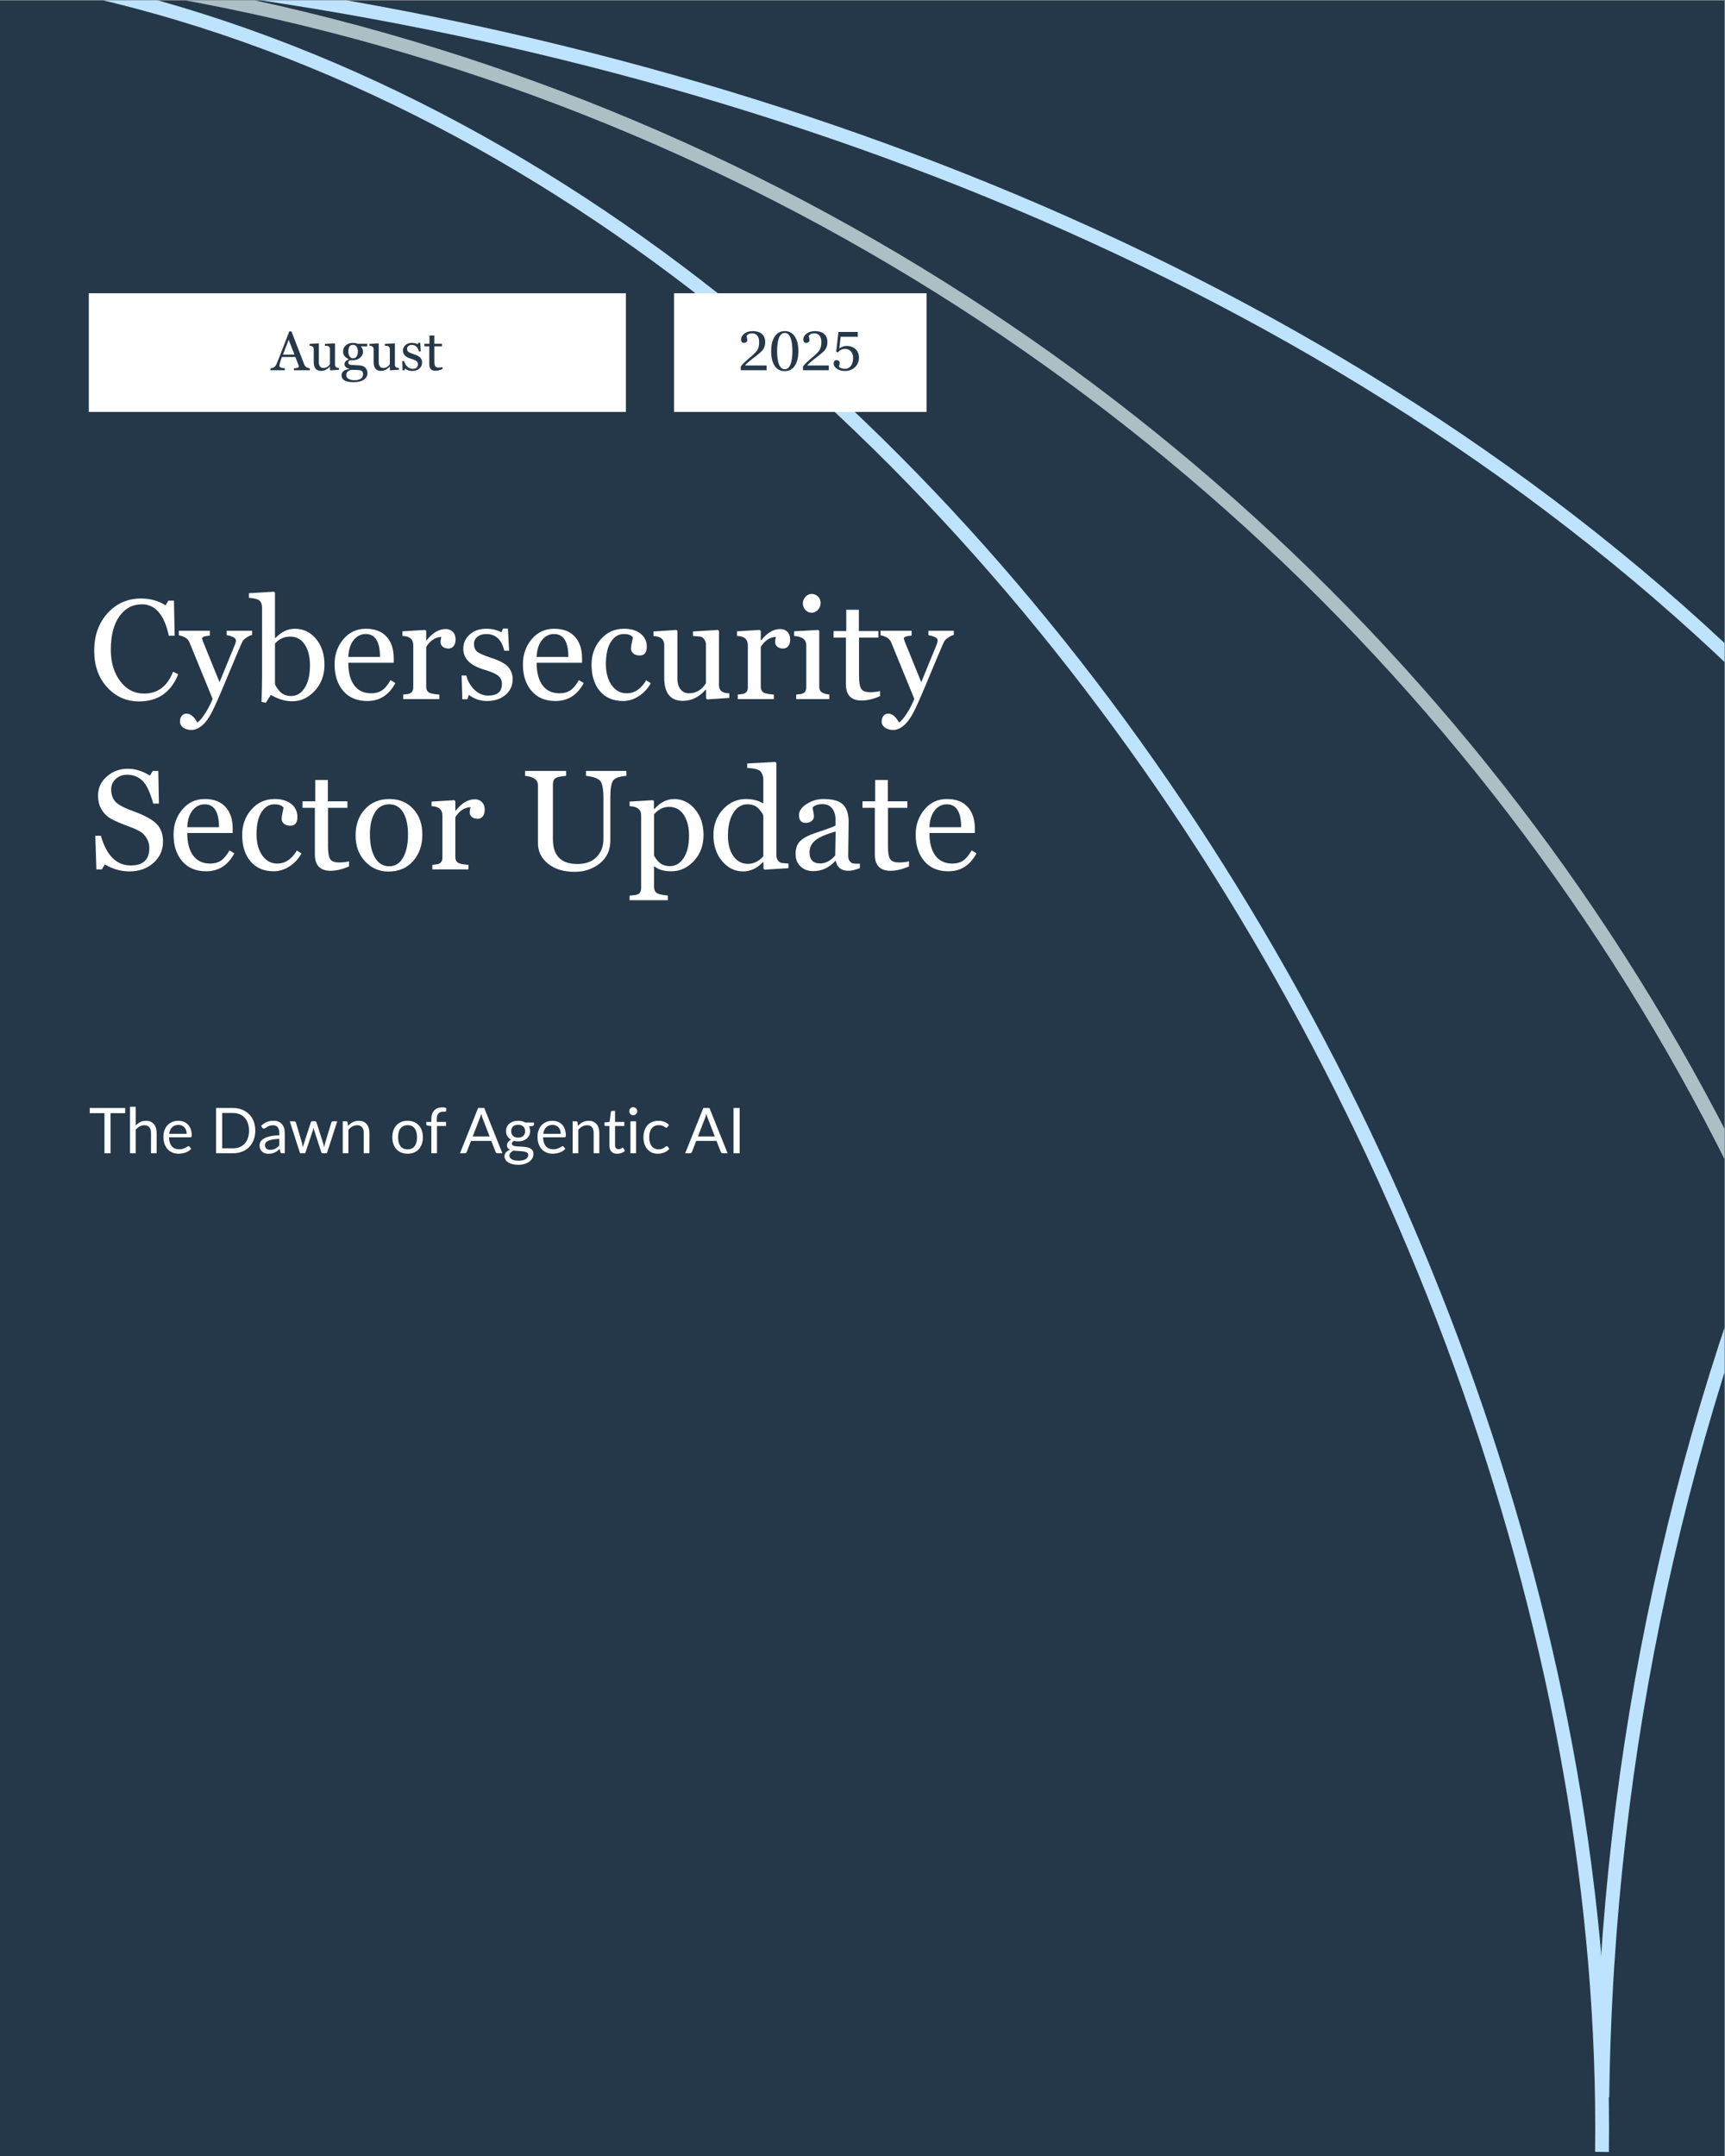
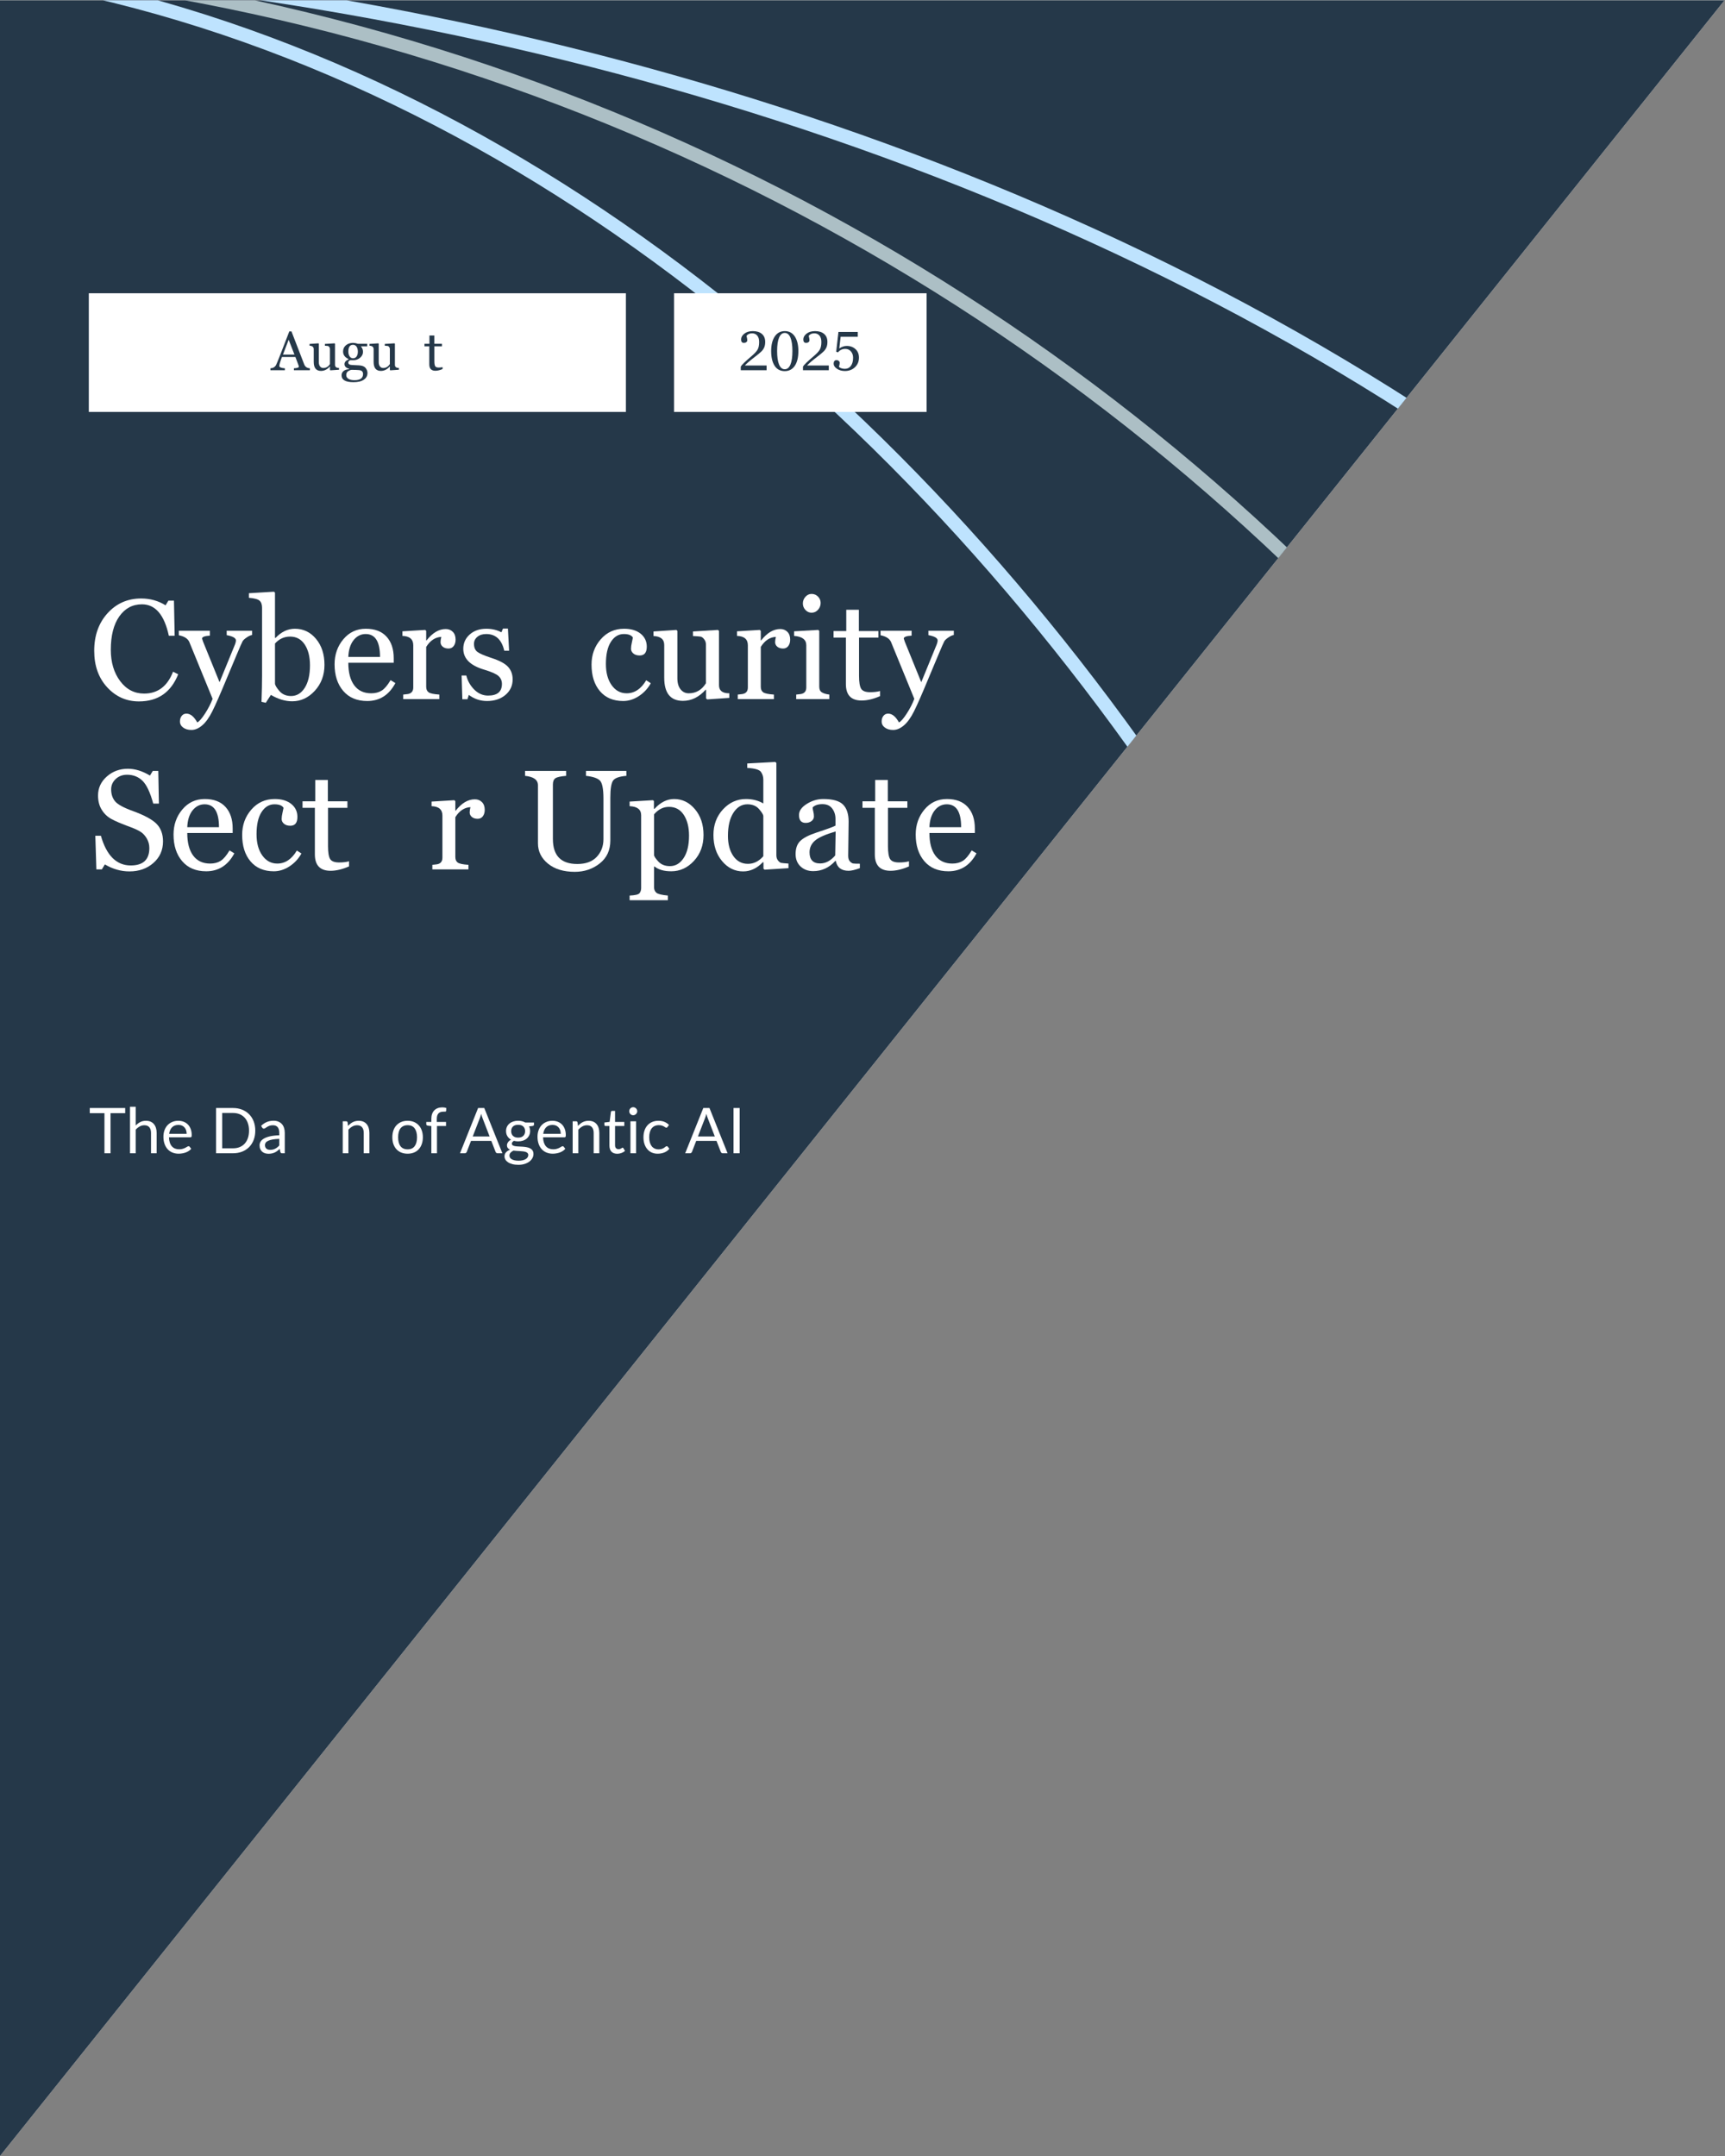
<svg xmlns="http://www.w3.org/2000/svg" width="1165" zoomAndPan="magnify" viewBox="0 0 873.75 1092" height="1456" preserveAspectRatio="xMidYMid meet" version="1.0">
  <rect x="0" y="0" width="873.75" height="1092" fill="#808080" stroke="none" />
  <defs>
    <g />
    <clipPath id="8e3fd0c384">
-       <path d="M 0 0.156 L 873.5 0.156 L 873.5 1091.844 L 0 1091.844 Z M 0 0.156 " clip-rule="nonzero" />
+       <path d="M 0 0.156 L 873.5 0.156 L 0 1091.844 Z M 0 0.156 " clip-rule="nonzero" />
    </clipPath>
    <clipPath id="f9c3ddb1ca">
-       <path d="M 712 0.156 L 873.5 0.156 L 873.5 1091.844 L 712 1091.844 Z M 712 0.156 " clip-rule="nonzero" />
-     </clipPath>
+       </clipPath>
    <clipPath id="f24dc7489a">
      <path d="M 341.406 148.504 L 469.367 148.504 L 469.367 208.598 L 341.406 208.598 Z M 341.406 148.504 " clip-rule="nonzero" />
    </clipPath>
    <clipPath id="ee9558fa56">
      <path d="M 0.406 0.504 L 128.367 0.504 L 128.367 60.598 L 0.406 60.598 Z M 0.406 0.504 " clip-rule="nonzero" />
    </clipPath>
    <clipPath id="2973b6c446">
      <rect x="0" width="129" y="0" height="61" />
    </clipPath>
    <clipPath id="a26df16723">
      <path d="M 44.988 148.504 L 317.082 148.504 L 317.082 208.598 L 44.988 208.598 Z M 44.988 148.504 " clip-rule="nonzero" />
    </clipPath>
    <clipPath id="b3ddbfcab9">
      <path d="M 0.988 0.504 L 273.082 0.504 L 273.082 60.598 L 0.988 60.598 Z M 0.988 0.504 " clip-rule="nonzero" />
    </clipPath>
    <clipPath id="45b73baf36">
      <rect x="0" width="274" y="0" height="61" />
    </clipPath>
  </defs>
  <g clip-path="url(#8e3fd0c384)">
    <path fill="#ffffff" d="M 0 0.156 L 873.5 0.156 L 873.5 1091.844 L 0 1091.844 Z M 0 0.156 " fill-opacity="1" fill-rule="nonzero" />
    <path fill="#253849" d="M 0 0.156 L 873.5 0.156 L 873.5 1091.844 L 0 1091.844 Z M 0 0.156 " fill-opacity="1" fill-rule="nonzero" />
    <path stroke-linecap="butt" transform="matrix(0.997, 0, 0, 0.997, -93.201, -206.987)" fill="none" stroke-linejoin="miter" d="M 0.045 185.954 C 559.455 192.936 1272.579 493.856 1272.579 1267.288 " stroke="#bee3fe" stroke-width="7" stroke-opacity="1" stroke-miterlimit="10" />
    <path stroke-linecap="butt" transform="matrix(0.997, 0, 0, 0.997, -93.201, -206.987)" fill="none" stroke-linejoin="miter" d="M 0.045 185.954 C 609.337 193.649 1097.02 693.745 1089.321 1302.951 " stroke="#acbfc5" stroke-width="7" stroke-opacity="1" stroke-miterlimit="10" />
    <path stroke-linecap="butt" transform="matrix(0.997, 0, 0, 0.997, -93.201, -206.987)" fill="none" stroke-linejoin="miter" d="M 0.045 185.954 C 508.837 192.376 913.79 791.924 907.367 1300.659 " stroke="#bee3fe" stroke-width="7" stroke-opacity="1" stroke-miterlimit="10" />
  </g>
  <g clip-path="url(#f9c3ddb1ca)">
    <path stroke-linecap="butt" transform="matrix(0.997, 0, 0, 0.997, -93.201, -206.987)" fill="none" stroke-linejoin="miter" d="M 907.547 1272.891 C 916.509 563.202 1499.171 -4.836 2208.949 4.124 " stroke="#bee3fe" stroke-width="7" stroke-opacity="1" stroke-miterlimit="10" />
  </g>
  <g fill="#ffffff" fill-opacity="1">
    <g transform="translate(44.987, 354.055)">
      <g>
        <path d="M 45.266 -12.578 C 41.609 -3.422 34.988 1.156 25.406 1.156 C 19.062 1.156 13.695 -1.223 9.312 -5.984 C 4.926 -10.754 2.734 -16.914 2.734 -24.469 C 2.734 -32.195 4.988 -38.547 9.5 -43.516 C 14.02 -48.484 19.688 -50.969 26.5 -50.969 C 31.07 -50.969 35.195 -49.816 38.875 -47.516 L 40.312 -49.875 L 43.125 -49.875 L 43.484 -32.094 L 40.531 -32.094 C 38.25 -42.707 33.711 -48.016 26.922 -48.016 C 22.141 -48.016 18.312 -45.973 15.438 -41.891 C 12.57 -37.816 11.141 -32.18 11.141 -24.984 C 11.141 -18.617 12.719 -13.332 15.875 -9.125 C 19.039 -4.914 23.086 -2.812 28.016 -2.812 C 34.922 -2.812 39.805 -6.504 42.672 -13.891 Z M 45.266 -12.578 " />
      </g>
    </g>
    <g transform="translate(91.204, 354.055)">
      <g>
        <path d="M 36.484 -32.484 C 35.691 -32.359 34.781 -31.941 33.75 -31.234 C 32.719 -30.535 32.035 -29.91 31.703 -29.359 C 31.379 -28.816 30.336 -26.445 28.578 -22.25 L 23.719 -10.656 C 20.414 -2.664 17.957 2.938 16.344 6.156 C 14.727 9.383 13.016 11.766 11.203 13.297 C 9.398 14.836 7.586 15.609 5.766 15.609 C 4.055 15.609 2.656 15.203 1.562 14.391 C 0.477 13.586 -0.062 12.562 -0.062 11.312 C -0.062 10.188 0.234 9.242 0.828 8.484 C 1.422 7.723 2.223 7.344 3.234 7.344 C 5.242 7.344 7.07 8.832 8.719 11.812 C 9.75 11.27 11.066 9.754 12.672 7.266 C 14.273 4.785 15.547 2.316 16.484 -0.141 L 4.672 -28.969 C 3.898 -30.676 2.133 -31.801 -0.625 -32.344 L -0.625 -34.625 L 15.109 -34.625 L 15.109 -32.156 C 12.461 -32 11.141 -31.5 11.141 -30.656 C 11.141 -30.602 11.195 -30.438 11.312 -30.156 L 11.672 -29.062 L 20 -8.578 L 27.062 -25.828 C 27.156 -26.109 27.285 -26.426 27.453 -26.781 C 28.016 -28.051 28.297 -29.035 28.297 -29.734 C 28.297 -30.93 26.738 -31.82 23.625 -32.406 L 23.625 -34.625 L 36.484 -34.625 Z M 36.484 -32.484 " />
      </g>
    </g>
    <g transform="translate(126.632, 354.055)">
      <g>
        <path d="M 10.578 -2.141 L 7.984 1.859 L 5.828 1.375 C 6.016 -3.758 6.109 -8.203 6.109 -11.953 L 6.109 -46.297 C 6.109 -47.91 5.688 -49.098 4.844 -49.859 C 4 -50.617 2.195 -51.102 -0.562 -51.312 L -0.562 -53.641 L 12.156 -54.406 L 12.656 -53.922 L 12.656 -31.031 L 12.906 -30.969 C 15.832 -34.082 19.109 -35.641 22.734 -35.641 C 27.023 -35.641 30.594 -33.93 33.438 -30.516 C 36.289 -27.109 37.719 -22.723 37.719 -17.359 C 37.719 -12.16 36.086 -7.785 32.828 -4.234 C 29.566 -0.68 25.75 1.094 21.375 1.094 C 17.852 1.094 14.254 0.016 10.578 -2.141 Z M 12.656 -28.156 L 12.656 -7.906 C 12.656 -7.133 13.383 -5.883 14.844 -4.156 C 16.312 -2.438 18.301 -1.578 20.812 -1.578 C 23.645 -1.578 25.945 -2.957 27.719 -5.719 C 29.488 -8.488 30.375 -12.289 30.375 -17.125 C 30.375 -21.477 29.488 -24.988 27.719 -27.656 C 25.945 -30.332 23.477 -31.672 20.312 -31.672 C 17.312 -31.672 14.758 -30.5 12.656 -28.156 Z M 12.656 -28.156 " />
      </g>
    </g>
    <g transform="translate(166.944, 354.055)">
      <g>
        <path d="M 33.328 -8.125 C 30.086 -2.07 25.336 0.953 19.078 0.953 C 13.879 0.953 9.82 -0.75 6.906 -4.156 C 3.988 -7.57 2.531 -12.066 2.531 -17.641 C 2.531 -22.566 4.008 -26.797 6.969 -30.328 C 9.938 -33.867 13.727 -35.641 18.344 -35.641 C 22.914 -35.641 26.414 -34.305 28.844 -31.641 C 31.27 -28.984 32.484 -25.348 32.484 -20.734 L 32.484 -18.422 L 9.484 -18.422 C 9.484 -13.492 10.484 -9.68 12.484 -6.984 C 14.492 -4.297 17.363 -2.953 21.094 -2.953 C 23.156 -2.953 24.914 -3.406 26.375 -4.312 C 27.844 -5.227 29.348 -7 30.891 -9.625 Z M 25.547 -21.375 C 25.547 -29.102 23.125 -32.969 18.281 -32.969 C 15.844 -32.969 13.801 -31.938 12.156 -29.875 C 10.52 -27.812 9.629 -24.977 9.484 -21.375 Z M 25.547 -21.375 " />
      </g>
    </g>
    <g transform="translate(201.704, 354.055)">
      <g>
        <path d="M 21.828 -31.531 C 18.734 -31.363 16.18 -29.664 14.172 -26.438 L 14.172 -6.25 C 14.172 -4.988 14.57 -4.062 15.375 -3.469 C 16.188 -2.883 18 -2.5 20.812 -2.312 L 20.812 0 L 2.531 0 L 2.531 -2.312 L 4.219 -2.5 C 6.488 -2.656 7.625 -3.789 7.625 -5.906 L 7.625 -27.281 C 7.625 -30.32 5.797 -31.898 2.141 -32.016 L 2.141 -34.344 L 13.672 -35.047 L 14.172 -34.547 L 14.172 -29.734 L 14.344 -29.734 C 17.363 -33.578 20.598 -35.5 24.047 -35.5 C 25.516 -35.5 26.719 -35.023 27.656 -34.078 C 28.594 -33.129 29.062 -31.82 29.062 -30.156 C 29.062 -28.82 28.738 -27.734 28.094 -26.891 C 27.457 -26.047 26.586 -25.625 25.484 -25.625 C 24.266 -25.625 23.285 -25.93 22.547 -26.547 C 21.805 -27.172 21.438 -27.941 21.438 -28.859 C 21.438 -29.555 21.566 -30.445 21.828 -31.531 Z M 21.828 -31.531 " />
      </g>
    </g>
    <g transform="translate(231.227, 354.055)">
      <g>
        <path d="M 6.25 -2.141 L 5.547 0.062 L 2.953 0.062 L 2.594 -11.953 L 4.953 -11.953 C 5.66 -9.18 7.02 -6.797 9.031 -4.797 C 11.051 -2.797 13.375 -1.797 16 -1.797 C 20.676 -1.797 23.016 -3.766 23.016 -7.703 C 23.016 -9.316 22.438 -10.648 21.281 -11.703 C 20.125 -12.754 17.727 -13.82 14.094 -14.906 C 6.988 -16.988 3.438 -20.516 3.438 -25.484 C 3.438 -28.391 4.52 -30.805 6.688 -32.734 C 8.863 -34.672 11.672 -35.641 15.109 -35.641 C 17.973 -35.641 20.516 -35.039 22.734 -33.844 L 23.547 -35.719 L 26.047 -35.719 L 26.641 -24.531 L 24.188 -24.531 C 22.895 -30.156 19.848 -32.969 15.047 -32.969 C 13.191 -32.969 11.695 -32.492 10.562 -31.547 C 9.426 -30.598 8.859 -29.422 8.859 -28.016 C 8.859 -26.211 9.398 -24.875 10.484 -24 C 11.578 -23.133 13.961 -22.094 17.641 -20.875 C 21.785 -19.539 24.617 -18.023 26.141 -16.328 C 27.672 -14.629 28.438 -12.523 28.438 -10.016 C 28.438 -6.805 27.219 -4.176 24.781 -2.125 C 22.344 -0.07 19.238 0.953 15.469 0.953 C 12.039 0.953 8.969 -0.078 6.25 -2.141 Z M 6.25 -2.141 " />
      </g>
    </g>
    <g transform="translate(262.331, 354.055)">
      <g>
+         </g>
+     </g>
+     <g transform="translate(297.091, 354.055)">
+       <g>
+         <path d="M 32.547 -8.047 C 31.066 -5.379 29.055 -3.211 26.516 -1.547 C 23.973 0.117 21.32 0.953 18.562 0.953 C 13.539 0.953 9.613 -0.711 6.781 -4.047 C 3.945 -7.391 2.531 -11.875 2.531 -17.5 C 2.531 -22.469 4.082 -26.734 7.188 -30.297 C 10.289 -33.859 14.234 -35.641 19.016 -35.641 C 22.555 -35.641 25.359 -34.801 27.422 -33.125 C 29.484 -31.445 30.516 -29.266 30.516 -26.578 C 30.516 -23.598 29.316 -22.109 26.922 -22.109 C 25.566 -22.109 24.492 -22.445 23.703 -23.125 C 22.922 -23.801 22.531 -24.586 22.531 -25.484 C 22.531 -26.422 22.672 -27.473 22.953 -28.641 C 23.234 -29.836 23.41 -30.68 23.484 -31.172 C 22.797 -32.367 21.258 -32.969 18.875 -32.969 C 16.227 -32.969 14.055 -31.66 12.359 -29.047 C 10.66 -26.43 9.812 -22.676 9.812 -17.781 C 9.812 -13.352 10.785 -9.773 12.734 -7.047 C 14.691 -4.316 17.219 -2.953 20.312 -2.953 C 24.32 -2.953 27.629 -5.156 30.234 -9.562 Z M 32.547 -8.047 " />
+       </g>
+     </g>
+     <g transform="translate(329.777, 354.055)">
+       <g>
+         <path d="M 28.438 0.141 L 27.875 -0.344 L 27.875 -4.75 L 27.625 -4.75 C 24.27 -1 20.441 0.875 16.141 0.875 C 9.828 0.875 6.672 -3.035 6.672 -10.859 L 6.672 -27.422 C 6.672 -30.297 4.859 -31.805 1.234 -31.953 L 1.234 -34.266 L 12.828 -35.047 L 13.328 -34.547 L 13.328 -10.516 C 13.328 -8.172 13.863 -6.32 14.938 -4.969 C 16.02 -3.625 17.398 -2.953 19.078 -2.953 C 22.766 -2.953 25.672 -4.648 27.797 -8.047 L 27.797 -27.703 C 27.797 -28.68 27.488 -29.562 26.875 -30.344 C 26.27 -31.133 25.645 -31.578 25 -31.672 C 24.363 -31.766 23.109 -31.859 21.234 -31.953 L 21.234 -34.266 L 33.844 -35.047 L 34.406 -34.547 L 34.406 -7.062 C 34.406 -4.301 36.148 -2.93 39.641 -2.953 L 39.641 -0.625 Z M 28.438 0.141 " />
+       </g>
+     </g>
+     <g transform="translate(371.179, 354.055)">
+       <g>
+         <path d="M 21.828 -31.531 C 18.734 -31.363 16.18 -29.664 14.172 -26.438 L 14.172 -6.25 C 14.172 -4.988 14.57 -4.062 15.375 -3.469 C 16.188 -2.883 18 -2.5 20.812 -2.312 L 20.812 0 L 2.531 0 L 2.531 -2.312 L 4.219 -2.5 C 6.488 -2.656 7.625 -3.789 7.625 -5.906 L 7.625 -27.281 C 7.625 -30.32 5.797 -31.898 2.141 -32.016 L 2.141 -34.344 L 13.672 -35.047 L 14.172 -34.547 L 14.172 -29.734 L 14.344 -29.734 C 17.363 -33.578 20.598 -35.5 24.047 -35.5 C 25.516 -35.5 26.719 -35.023 27.656 -34.078 C 28.594 -33.129 29.062 -31.82 29.062 -30.156 C 29.062 -28.82 28.738 -27.734 28.094 -26.891 C 27.457 -26.047 26.586 -25.625 25.484 -25.625 C 24.266 -25.625 23.285 -25.93 22.547 -26.547 C 21.805 -27.172 21.438 -27.941 21.438 -28.859 C 21.438 -29.555 21.566 -30.445 21.828 -31.531 Z M 21.828 -31.531 " />
+       </g>
+     </g>
+     <g transform="translate(400.702, 354.055)">
+       <g>
+         <path d="M 10.375 -43.766 C 9.195 -43.766 8.164 -44.223 7.281 -45.141 C 6.406 -46.066 5.969 -47.164 5.969 -48.438 C 5.969 -49.727 6.398 -50.859 7.266 -51.828 C 8.141 -52.797 9.176 -53.281 10.375 -53.281 C 11.688 -53.281 12.781 -52.82 13.656 -51.906 C 14.531 -51 14.969 -49.938 14.969 -48.719 C 14.969 -47.383 14.52 -46.223 13.625 -45.234 C 12.738 -44.254 11.656 -43.766 10.375 -43.766 Z M 2.594 0 L 2.594 -2.312 L 4.281 -2.5 C 6.562 -2.656 7.703 -3.789 7.703 -5.906 L 7.703 -27.281 C 7.703 -30.133 5.641 -31.711 1.516 -32.016 L 1.516 -34.344 L 13.75 -35.047 L 14.266 -34.547 L 14.266 -6.328 C 14.266 -4.992 14.68 -4.047 15.516 -3.484 C 16.348 -2.922 17.629 -2.531 19.359 -2.312 L 19.359 0 Z M 2.594 0 " />
+       </g>
+     </g>
+     <g transform="translate(421.789, 354.055)">
+       <g>
+         <path d="M 23.969 -1.516 C 20.594 -0.035 17.477 0.703 14.625 0.703 C 9.32 0.703 6.672 -2.07 6.672 -7.625 L 6.672 -31.172 L 0.422 -31.172 L 0.422 -34.484 L 6.859 -34.484 L 6.859 -45.266 L 13.25 -45.266 L 13.25 -34.484 L 23.156 -34.484 L 23.156 -31.172 L 13.328 -31.172 L 13.328 -11.812 C 13.328 -8.602 13.688 -6.414 14.406 -5.25 C 15.133 -4.094 16.645 -3.516 18.938 -3.516 C 20.938 -3.516 22.613 -3.711 23.969 -4.109 Z M 23.969 -1.516 " />
+       </g>
+     </g>
+     <g transform="translate(446.638, 354.055)">
+       <g>
+         <path d="M 36.484 -32.484 C 35.691 -32.359 34.781 -31.941 33.75 -31.234 C 32.719 -30.535 32.035 -29.91 31.703 -29.359 C 31.379 -28.816 30.336 -26.445 28.578 -22.25 L 23.719 -10.656 C 20.414 -2.664 17.957 2.938 16.344 6.156 C 14.727 9.383 13.016 11.766 11.203 13.297 C 9.398 14.836 7.586 15.609 5.766 15.609 C 4.055 15.609 2.656 15.203 1.562 14.391 C 0.477 13.586 -0.062 12.562 -0.062 11.312 C -0.062 10.188 0.234 9.242 0.828 8.484 C 1.422 7.723 2.223 7.344 3.234 7.344 C 5.242 7.344 7.07 8.832 8.719 11.812 C 9.75 11.27 11.066 9.754 12.672 7.266 C 14.273 4.785 15.547 2.316 16.484 -0.141 L 4.672 -28.969 C 3.898 -30.676 2.133 -31.801 -0.625 -32.344 L -0.625 -34.625 L 15.109 -34.625 L 15.109 -32.156 C 12.461 -32 11.141 -31.5 11.141 -30.656 C 11.141 -30.602 11.195 -30.438 11.312 -30.156 L 11.672 -29.062 L 20 -8.578 L 27.062 -25.828 C 27.156 -26.109 27.285 -26.426 27.453 -26.781 C 28.016 -28.051 28.297 -29.035 28.297 -29.734 C 28.297 -30.93 26.738 -31.82 23.625 -32.406 L 23.625 -34.625 L 36.484 -34.625 Z M 36.484 -32.484 " />
+       </g>
+     </g>
+   </g>
+   <g fill="#ffffff" fill-opacity="1">
+     <g transform="translate(44.987, 440.28)">
+       <g>
+         <path d="M 8.125 -2.531 L 6.609 0 L 3.828 0 L 3.297 -17.047 L 6.109 -17.047 C 8.973 -7.016 14.016 -2 21.234 -2 C 27.516 -2 30.656 -4.93 30.656 -10.797 C 30.656 -12.547 30.234 -14.145 29.391 -15.594 C 28.547 -17.051 27.539 -18.164 26.375 -18.938 C 25.219 -19.719 23.477 -20.539 21.156 -21.406 C 16.539 -23.094 13.25 -24.492 11.281 -25.609 C 9.312 -26.723 7.719 -28.273 6.5 -30.266 C 5.281 -32.254 4.672 -34.645 4.672 -37.438 C 4.672 -41.207 6.148 -44.406 9.109 -47.031 C 12.078 -49.656 15.633 -50.969 19.781 -50.969 C 23.438 -50.969 27.164 -49.816 30.969 -47.516 L 32.406 -49.875 L 35.188 -49.875 L 35.5 -33.328 L 32.625 -33.328 C 31.094 -38.973 29.285 -42.816 27.203 -44.859 C 25.117 -46.91 22.504 -47.938 19.359 -47.938 C 17.086 -47.938 15.176 -47.219 13.625 -45.781 C 12.082 -44.344 11.312 -42.594 11.312 -40.531 C 11.312 -38.094 11.973 -36.078 13.297 -34.484 C 14.629 -32.891 17.602 -31.258 22.219 -29.594 C 28.145 -27.438 32.188 -25.25 34.344 -23.031 C 36.5 -20.82 37.578 -17.867 37.578 -14.172 C 37.578 -9.734 35.953 -6.094 32.703 -3.25 C 29.461 -0.406 25.426 1.016 20.594 1.016 C 16.258 1.016 12.102 -0.164 8.125 -2.531 Z M 8.125 -2.531 " />
+       </g>
+     </g>
+     <g transform="translate(85.37, 440.28)">
+       <g>
        <path d="M 33.328 -8.125 C 30.086 -2.07 25.336 0.953 19.078 0.953 C 13.879 0.953 9.82 -0.75 6.906 -4.156 C 3.988 -7.57 2.531 -12.066 2.531 -17.641 C 2.531 -22.566 4.008 -26.797 6.969 -30.328 C 9.938 -33.867 13.727 -35.641 18.344 -35.641 C 22.914 -35.641 26.414 -34.305 28.844 -31.641 C 31.27 -28.984 32.484 -25.348 32.484 -20.734 L 32.484 -18.422 L 9.484 -18.422 C 9.484 -13.492 10.484 -9.68 12.484 -6.984 C 14.492 -4.297 17.363 -2.953 21.094 -2.953 C 23.156 -2.953 24.914 -3.406 26.375 -4.312 C 27.844 -5.227 29.348 -7 30.891 -9.625 Z M 25.547 -21.375 C 25.547 -29.102 23.125 -32.969 18.281 -32.969 C 15.844 -32.969 13.801 -31.938 12.156 -29.875 C 10.52 -27.812 9.629 -24.977 9.484 -21.375 Z M 25.547 -21.375 " />
      </g>
    </g>
-     <g transform="translate(297.091, 354.055)">
+     <g transform="translate(120.13, 440.28)">
      <g>
        <path d="M 32.547 -8.047 C 31.066 -5.379 29.055 -3.211 26.516 -1.547 C 23.973 0.117 21.32 0.953 18.562 0.953 C 13.539 0.953 9.613 -0.711 6.781 -4.047 C 3.945 -7.391 2.531 -11.875 2.531 -17.5 C 2.531 -22.469 4.082 -26.734 7.188 -30.297 C 10.289 -33.859 14.234 -35.641 19.016 -35.641 C 22.555 -35.641 25.359 -34.801 27.422 -33.125 C 29.484 -31.445 30.516 -29.266 30.516 -26.578 C 30.516 -23.598 29.316 -22.109 26.922 -22.109 C 25.566 -22.109 24.492 -22.445 23.703 -23.125 C 22.922 -23.801 22.531 -24.586 22.531 -25.484 C 22.531 -26.422 22.672 -27.473 22.953 -28.641 C 23.234 -29.836 23.41 -30.68 23.484 -31.172 C 22.797 -32.367 21.258 -32.969 18.875 -32.969 C 16.227 -32.969 14.055 -31.66 12.359 -29.047 C 10.66 -26.43 9.812 -22.676 9.812 -17.781 C 9.812 -13.352 10.785 -9.773 12.734 -7.047 C 14.691 -4.316 17.219 -2.953 20.312 -2.953 C 24.32 -2.953 27.629 -5.156 30.234 -9.562 Z M 32.547 -8.047 " />
      </g>
    </g>
-     <g transform="translate(329.777, 354.055)">
-       <g>
-         <path d="M 28.438 0.141 L 27.875 -0.344 L 27.875 -4.75 L 27.625 -4.75 C 24.27 -1 20.441 0.875 16.141 0.875 C 9.828 0.875 6.672 -3.035 6.672 -10.859 L 6.672 -27.422 C 6.672 -30.297 4.859 -31.805 1.234 -31.953 L 1.234 -34.266 L 12.828 -35.047 L 13.328 -34.547 L 13.328 -10.516 C 13.328 -8.172 13.863 -6.32 14.938 -4.969 C 16.02 -3.625 17.398 -2.953 19.078 -2.953 C 22.766 -2.953 25.672 -4.648 27.797 -8.047 L 27.797 -27.703 C 27.797 -28.68 27.488 -29.562 26.875 -30.344 C 26.27 -31.133 25.645 -31.578 25 -31.672 C 24.363 -31.766 23.109 -31.859 21.234 -31.953 L 21.234 -34.266 L 33.844 -35.047 L 34.406 -34.547 L 34.406 -7.062 C 34.406 -4.301 36.148 -2.93 39.641 -2.953 L 39.641 -0.625 Z M 28.438 0.141 " />
-       </g>
-     </g>
-     <g transform="translate(371.179, 354.055)">
-       <g>
-         <path d="M 21.828 -31.531 C 18.734 -31.363 16.18 -29.664 14.172 -26.438 L 14.172 -6.25 C 14.172 -4.988 14.57 -4.062 15.375 -3.469 C 16.188 -2.883 18 -2.5 20.812 -2.312 L 20.812 0 L 2.531 0 L 2.531 -2.312 L 4.219 -2.5 C 6.488 -2.656 7.625 -3.789 7.625 -5.906 L 7.625 -27.281 C 7.625 -30.32 5.797 -31.898 2.141 -32.016 L 2.141 -34.344 L 13.672 -35.047 L 14.172 -34.547 L 14.172 -29.734 L 14.344 -29.734 C 17.363 -33.578 20.598 -35.5 24.047 -35.5 C 25.516 -35.5 26.719 -35.023 27.656 -34.078 C 28.594 -33.129 29.062 -31.82 29.062 -30.156 C 29.062 -28.82 28.738 -27.734 28.094 -26.891 C 27.457 -26.047 26.586 -25.625 25.484 -25.625 C 24.266 -25.625 23.285 -25.93 22.547 -26.547 C 21.805 -27.172 21.438 -27.941 21.438 -28.859 C 21.438 -29.555 21.566 -30.445 21.828 -31.531 Z M 21.828 -31.531 " />
-       </g>
-     </g>
-     <g transform="translate(400.702, 354.055)">
-       <g>
-         <path d="M 10.375 -43.766 C 9.195 -43.766 8.164 -44.223 7.281 -45.141 C 6.406 -46.066 5.969 -47.164 5.969 -48.438 C 5.969 -49.727 6.398 -50.859 7.266 -51.828 C 8.141 -52.797 9.176 -53.281 10.375 -53.281 C 11.688 -53.281 12.781 -52.82 13.656 -51.906 C 14.531 -51 14.969 -49.938 14.969 -48.719 C 14.969 -47.383 14.52 -46.223 13.625 -45.234 C 12.738 -44.254 11.656 -43.766 10.375 -43.766 Z M 2.594 0 L 2.594 -2.312 L 4.281 -2.5 C 6.562 -2.656 7.703 -3.789 7.703 -5.906 L 7.703 -27.281 C 7.703 -30.133 5.641 -31.711 1.516 -32.016 L 1.516 -34.344 L 13.75 -35.047 L 14.266 -34.547 L 14.266 -6.328 C 14.266 -4.992 14.68 -4.047 15.516 -3.484 C 16.348 -2.922 17.629 -2.531 19.359 -2.312 L 19.359 0 Z M 2.594 0 " />
-       </g>
-     </g>
-     <g transform="translate(421.789, 354.055)">
+     <g transform="translate(152.816, 440.28)">
      <g>
        <path d="M 23.969 -1.516 C 20.594 -0.035 17.477 0.703 14.625 0.703 C 9.32 0.703 6.672 -2.07 6.672 -7.625 L 6.672 -31.172 L 0.422 -31.172 L 0.422 -34.484 L 6.859 -34.484 L 6.859 -45.266 L 13.25 -45.266 L 13.25 -34.484 L 23.156 -34.484 L 23.156 -31.172 L 13.328 -31.172 L 13.328 -11.812 C 13.328 -8.602 13.688 -6.414 14.406 -5.25 C 15.133 -4.094 16.645 -3.516 18.938 -3.516 C 20.938 -3.516 22.613 -3.711 23.969 -4.109 Z M 23.969 -1.516 " />
      </g>
    </g>
-     <g transform="translate(446.638, 354.055)">
-       <g>
-         <path d="M 36.484 -32.484 C 35.691 -32.359 34.781 -31.941 33.75 -31.234 C 32.719 -30.535 32.035 -29.91 31.703 -29.359 C 31.379 -28.816 30.336 -26.445 28.578 -22.25 L 23.719 -10.656 C 20.414 -2.664 17.957 2.938 16.344 6.156 C 14.727 9.383 13.016 11.766 11.203 13.297 C 9.398 14.836 7.586 15.609 5.766 15.609 C 4.055 15.609 2.656 15.203 1.562 14.391 C 0.477 13.586 -0.062 12.562 -0.062 11.312 C -0.062 10.188 0.234 9.242 0.828 8.484 C 1.422 7.723 2.223 7.344 3.234 7.344 C 5.242 7.344 7.07 8.832 8.719 11.812 C 9.75 11.27 11.066 9.754 12.672 7.266 C 14.273 4.785 15.547 2.316 16.484 -0.141 L 4.672 -28.969 C 3.898 -30.676 2.133 -31.801 -0.625 -32.344 L -0.625 -34.625 L 15.109 -34.625 L 15.109 -32.156 C 12.461 -32 11.141 -31.5 11.141 -30.656 C 11.141 -30.602 11.195 -30.438 11.312 -30.156 L 11.672 -29.062 L 20 -8.578 L 27.062 -25.828 C 27.156 -26.109 27.285 -26.426 27.453 -26.781 C 28.016 -28.051 28.297 -29.035 28.297 -29.734 C 28.297 -30.93 26.738 -31.82 23.625 -32.406 L 23.625 -34.625 L 36.484 -34.625 Z M 36.484 -32.484 " />
-       </g>
-     </g>
-   </g>
-   <g fill="#ffffff" fill-opacity="1">
-     <g transform="translate(44.987, 440.28)">
-       <g>
-         <path d="M 8.125 -2.531 L 6.609 0 L 3.828 0 L 3.297 -17.047 L 6.109 -17.047 C 8.973 -7.016 14.016 -2 21.234 -2 C 27.516 -2 30.656 -4.93 30.656 -10.797 C 30.656 -12.547 30.234 -14.145 29.391 -15.594 C 28.547 -17.051 27.539 -18.164 26.375 -18.938 C 25.219 -19.719 23.477 -20.539 21.156 -21.406 C 16.539 -23.094 13.25 -24.492 11.281 -25.609 C 9.312 -26.723 7.719 -28.273 6.5 -30.266 C 5.281 -32.254 4.672 -34.645 4.672 -37.438 C 4.672 -41.207 6.148 -44.406 9.109 -47.031 C 12.078 -49.656 15.633 -50.969 19.781 -50.969 C 23.438 -50.969 27.164 -49.816 30.969 -47.516 L 32.406 -49.875 L 35.188 -49.875 L 35.5 -33.328 L 32.625 -33.328 C 31.094 -38.973 29.285 -42.816 27.203 -44.859 C 25.117 -46.91 22.504 -47.938 19.359 -47.938 C 17.086 -47.938 15.176 -47.219 13.625 -45.781 C 12.082 -44.344 11.312 -42.594 11.312 -40.531 C 11.312 -38.094 11.973 -36.078 13.297 -34.484 C 14.629 -32.891 17.602 -31.258 22.219 -29.594 C 28.145 -27.438 32.188 -25.25 34.344 -23.031 C 36.5 -20.82 37.578 -17.867 37.578 -14.172 C 37.578 -9.734 35.953 -6.094 32.703 -3.25 C 29.461 -0.406 25.426 1.016 20.594 1.016 C 16.258 1.016 12.102 -0.164 8.125 -2.531 Z M 8.125 -2.531 " />
-       </g>
-     </g>
-     <g transform="translate(85.37, 440.28)">
-       <g>
-         <path d="M 33.328 -8.125 C 30.086 -2.07 25.336 0.953 19.078 0.953 C 13.879 0.953 9.82 -0.75 6.906 -4.156 C 3.988 -7.57 2.531 -12.066 2.531 -17.641 C 2.531 -22.566 4.008 -26.797 6.969 -30.328 C 9.938 -33.867 13.727 -35.641 18.344 -35.641 C 22.914 -35.641 26.414 -34.305 28.844 -31.641 C 31.27 -28.984 32.484 -25.348 32.484 -20.734 L 32.484 -18.422 L 9.484 -18.422 C 9.484 -13.492 10.484 -9.68 12.484 -6.984 C 14.492 -4.297 17.363 -2.953 21.094 -2.953 C 23.156 -2.953 24.914 -3.406 26.375 -4.312 C 27.844 -5.227 29.348 -7 30.891 -9.625 Z M 25.547 -21.375 C 25.547 -29.102 23.125 -32.969 18.281 -32.969 C 15.844 -32.969 13.801 -31.938 12.156 -29.875 C 10.52 -27.812 9.629 -24.977 9.484 -21.375 Z M 25.547 -21.375 " />
-       </g>
-     </g>
-     <g transform="translate(120.13, 440.28)">
-       <g>
-         <path d="M 32.547 -8.047 C 31.066 -5.379 29.055 -3.211 26.516 -1.547 C 23.973 0.117 21.32 0.953 18.562 0.953 C 13.539 0.953 9.613 -0.711 6.781 -4.047 C 3.945 -7.391 2.531 -11.875 2.531 -17.5 C 2.531 -22.469 4.082 -26.734 7.188 -30.297 C 10.289 -33.859 14.234 -35.641 19.016 -35.641 C 22.555 -35.641 25.359 -34.801 27.422 -33.125 C 29.484 -31.445 30.516 -29.266 30.516 -26.578 C 30.516 -23.598 29.316 -22.109 26.922 -22.109 C 25.566 -22.109 24.492 -22.445 23.703 -23.125 C 22.922 -23.801 22.531 -24.586 22.531 -25.484 C 22.531 -26.422 22.672 -27.473 22.953 -28.641 C 23.234 -29.836 23.41 -30.68 23.484 -31.172 C 22.797 -32.367 21.258 -32.969 18.875 -32.969 C 16.227 -32.969 14.055 -31.66 12.359 -29.047 C 10.66 -26.43 9.812 -22.676 9.812 -17.781 C 9.812 -13.352 10.785 -9.773 12.734 -7.047 C 14.691 -4.316 17.219 -2.953 20.312 -2.953 C 24.32 -2.953 27.629 -5.156 30.234 -9.562 Z M 32.547 -8.047 " />
-       </g>
-     </g>
-     <g transform="translate(152.816, 440.28)">
-       <g>
-         <path d="M 23.969 -1.516 C 20.594 -0.035 17.477 0.703 14.625 0.703 C 9.32 0.703 6.672 -2.07 6.672 -7.625 L 6.672 -31.172 L 0.422 -31.172 L 0.422 -34.484 L 6.859 -34.484 L 6.859 -45.266 L 13.25 -45.266 L 13.25 -34.484 L 23.156 -34.484 L 23.156 -31.172 L 13.328 -31.172 L 13.328 -11.812 C 13.328 -8.602 13.688 -6.414 14.406 -5.25 C 15.133 -4.094 16.645 -3.516 18.938 -3.516 C 20.938 -3.516 22.613 -3.711 23.969 -4.109 Z M 23.969 -1.516 " />
-       </g>
-     </g>
    <g transform="translate(177.664, 440.28)">
      <g>
-         <path d="M 19.078 1.094 C 14.441 1.094 10.508 -0.613 7.281 -4.031 C 4.062 -7.457 2.453 -11.844 2.453 -17.188 C 2.453 -22.625 4.031 -27.055 7.188 -30.484 C 10.344 -33.922 14.473 -35.641 19.578 -35.641 C 24.547 -35.641 28.566 -33.969 31.641 -30.625 C 34.723 -27.289 36.266 -22.988 36.266 -17.719 C 36.266 -12.227 34.695 -7.719 31.562 -4.188 C 28.426 -0.664 24.266 1.094 19.078 1.094 Z M 19.5 -32.969 C 16.344 -32.969 13.922 -31.586 12.234 -28.828 C 10.547 -26.078 9.703 -22.395 9.703 -17.781 C 9.703 -12.883 10.551 -8.957 12.25 -6 C 13.945 -3.051 16.363 -1.578 19.5 -1.578 C 22.5 -1.578 24.832 -3.039 26.5 -5.969 C 28.164 -8.906 29 -12.797 29 -17.641 C 29 -22.379 28.18 -26.117 26.547 -28.859 C 24.922 -31.598 22.57 -32.969 19.5 -32.969 Z M 19.5 -32.969 " />
-       </g>
+         </g>
    </g>
    <g transform="translate(216.465, 440.28)">
      <g>
        <path d="M 21.828 -31.531 C 18.734 -31.363 16.18 -29.664 14.172 -26.438 L 14.172 -6.25 C 14.172 -4.988 14.57 -4.062 15.375 -3.469 C 16.188 -2.883 18 -2.5 20.812 -2.312 L 20.812 0 L 2.531 0 L 2.531 -2.312 L 4.219 -2.5 C 6.488 -2.656 7.625 -3.789 7.625 -5.906 L 7.625 -27.281 C 7.625 -30.32 5.797 -31.898 2.141 -32.016 L 2.141 -34.344 L 13.672 -35.047 L 14.172 -34.547 L 14.172 -29.734 L 14.344 -29.734 C 17.363 -33.578 20.598 -35.5 24.047 -35.5 C 25.516 -35.5 26.719 -35.023 27.656 -34.078 C 28.594 -33.129 29.062 -31.82 29.062 -30.156 C 29.062 -28.82 28.738 -27.734 28.094 -26.891 C 27.457 -26.047 26.586 -25.625 25.484 -25.625 C 24.266 -25.625 23.285 -25.93 22.547 -26.547 C 21.805 -27.172 21.438 -27.941 21.438 -28.859 C 21.438 -29.555 21.566 -30.445 21.828 -31.531 Z M 21.828 -31.531 " />
      </g>
    </g>
    <g transform="translate(245.988, 440.28)">
      <g />
    </g>
    <g transform="translate(263.35, 440.28)">
      <g>
        <path d="M 53.922 -47.375 C 50.379 -47.094 48.141 -46.301 47.203 -45 C 46.266 -43.707 45.797 -40.797 45.797 -36.266 L 45.797 -14.625 C 45.797 -9.695 44 -5.82 40.406 -3 C 36.812 -0.176 32.609 1.234 27.797 1.234 C 22.129 1.234 17.602 -0.145 14.219 -2.906 C 10.832 -5.676 9.141 -9.102 9.141 -13.188 L 9.141 -42.594 C 9.141 -45.344 6.957 -46.938 2.594 -47.375 L 2.594 -49.875 L 23.406 -49.875 L 23.406 -47.375 C 20.594 -47.145 18.77 -46.734 17.938 -46.141 C 17.113 -45.555 16.703 -44.504 16.703 -42.984 L 16.703 -15.391 C 16.703 -6.953 20.82 -2.734 29.062 -2.734 C 33.375 -2.734 36.66 -3.941 38.922 -6.359 C 41.18 -8.773 42.312 -11.766 42.312 -15.328 L 42.312 -35.859 C 42.312 -40.816 41.695 -43.879 40.469 -45.047 C 39.238 -46.223 36.906 -47 33.469 -47.375 L 33.469 -49.875 L 53.922 -49.875 Z M 53.922 -47.375 " />
      </g>
    </g>
    <g transform="translate(317.757, 440.28)">
      <g>
        <path d="M 13.812 -1.438 L 13.531 -1.438 L 13.531 9 C 13.531 10.195 13.922 11.133 14.703 11.812 C 15.492 12.488 17.438 12.969 20.531 13.25 L 20.531 15.609 L 1.156 15.609 L 1.156 13.25 C 3.945 13.133 5.617 12.734 6.172 12.047 C 6.723 11.367 7 10.492 7 9.422 L 7 -27.422 C 7 -30.328 5.051 -31.859 1.156 -32.016 L 1.156 -34.344 L 12.969 -35.047 L 13.469 -34.625 L 13.469 -30.719 L 13.75 -30.656 C 16.789 -33.977 20.102 -35.641 23.688 -35.641 C 27.832 -35.641 31.352 -33.922 34.25 -30.484 C 37.145 -27.055 38.594 -22.707 38.594 -17.438 C 38.594 -12.164 36.969 -7.781 33.719 -4.281 C 30.477 -0.789 26.656 0.953 22.25 0.953 C 18.613 0.953 15.801 0.156 13.812 -1.438 Z M 13.531 -27.875 L 13.531 -7.344 C 13.531 -6.664 14.254 -5.547 15.703 -3.984 C 17.16 -2.43 19.117 -1.656 21.578 -1.656 C 24.41 -1.656 26.727 -3.023 28.531 -5.766 C 30.344 -8.504 31.25 -12.289 31.25 -17.125 C 31.25 -21.406 30.363 -24.898 28.594 -27.609 C 26.82 -30.316 24.32 -31.672 21.094 -31.672 C 18.207 -31.672 15.688 -30.406 13.531 -27.875 Z M 13.531 -27.875 " />
      </g>
    </g>
    <g transform="translate(358.843, 440.28)">
      <g>
        <path d="M 28.438 0.141 L 27.875 -0.344 L 27.875 -3.578 L 27.562 -3.656 C 24.602 -0.539 21.273 1.016 17.578 1.016 C 13.379 1.016 9.82 -0.723 6.906 -4.203 C 3.988 -7.68 2.531 -12.094 2.531 -17.438 C 2.531 -22.594 4.145 -26.914 7.375 -30.406 C 10.613 -33.895 14.492 -35.641 19.016 -35.641 C 22.336 -35.641 25.266 -34.891 27.797 -33.391 L 27.797 -45.484 C 27.797 -46.961 27.391 -48.266 26.578 -49.391 C 25.773 -50.516 23.461 -51.18 19.641 -51.391 L 19.641 -53.641 L 33.844 -54.406 L 34.406 -53.922 L 34.406 -7.141 C 34.406 -6.078 34.68 -5.203 35.234 -4.516 C 35.785 -3.828 36.305 -3.426 36.797 -3.312 C 37.285 -3.207 38.531 -3.086 40.531 -2.953 L 40.531 -0.625 Z M 27.797 -27 C 27.797 -27.676 27.094 -28.836 25.688 -30.484 C 24.281 -32.141 22.289 -32.969 19.719 -32.969 C 16.832 -32.969 14.469 -31.531 12.625 -28.656 C 10.789 -25.789 9.875 -21.898 9.875 -16.984 C 9.875 -12.785 10.785 -9.375 12.609 -6.75 C 14.441 -4.125 16.906 -2.812 20 -2.812 C 22.945 -2.812 25.547 -4.098 27.797 -6.672 Z M 27.797 -27 " />
      </g>
    </g>
    <g transform="translate(400.175, 440.28)">
      <g>
        <path d="M 35.359 -0.625 C 32.922 0.258 31.023 0.703 29.672 0.703 C 25.984 0.703 23.812 -0.973 23.156 -4.328 L 22.953 -4.328 C 19.836 -0.859 16.098 0.875 11.734 0.875 C 9.141 0.875 7.004 0.086 5.328 -1.484 C 3.648 -3.066 2.812 -5.16 2.812 -7.766 C 2.812 -10.672 3.609 -12.891 5.203 -14.422 C 6.797 -15.961 9.535 -17.375 13.422 -18.656 C 18.973 -20.488 22.172 -21.66 23.016 -22.172 L 23.016 -25.625 C 23.016 -27.633 22.457 -29.375 21.344 -30.844 C 20.238 -32.312 18.598 -33.047 16.422 -33.047 C 14.172 -33.047 12.516 -32.492 11.453 -31.391 C 11.453 -30.805 11.562 -30.113 11.781 -29.312 C 11.988 -28.52 12.094 -27.676 12.094 -26.781 C 12.094 -25.863 11.688 -25.094 10.875 -24.469 C 10.07 -23.852 9.082 -23.547 7.906 -23.547 C 5.656 -23.547 4.531 -24.883 4.531 -27.562 C 4.531 -29.645 5.844 -31.508 8.469 -33.156 C 11.094 -34.812 13.883 -35.641 16.844 -35.641 C 21.645 -35.641 24.984 -34.695 26.859 -32.812 C 28.734 -30.926 29.672 -28.051 29.672 -24.188 L 29.453 -6.859 C 29.453 -5.586 29.75 -4.645 30.344 -4.031 C 30.945 -3.426 31.488 -3.082 31.969 -3 C 32.445 -2.914 33.578 -2.875 35.359 -2.875 Z M 23.094 -19.219 C 17.988 -17.727 14.508 -16.188 12.656 -14.594 C 10.801 -13 9.875 -11.016 9.875 -8.641 C 9.875 -4.891 11.664 -3.016 15.25 -3.016 C 18.02 -3.016 20.562 -4.363 22.875 -7.062 Z M 23.094 -19.219 " />
      </g>
    </g>
    <g transform="translate(436.445, 440.28)">
      <g>
        <path d="M 23.969 -1.516 C 20.594 -0.035 17.477 0.703 14.625 0.703 C 9.32 0.703 6.672 -2.07 6.672 -7.625 L 6.672 -31.172 L 0.422 -31.172 L 0.422 -34.484 L 6.859 -34.484 L 6.859 -45.266 L 13.25 -45.266 L 13.25 -34.484 L 23.156 -34.484 L 23.156 -31.172 L 13.328 -31.172 L 13.328 -11.812 C 13.328 -8.602 13.688 -6.414 14.406 -5.25 C 15.133 -4.094 16.645 -3.516 18.938 -3.516 C 20.938 -3.516 22.613 -3.711 23.969 -4.109 Z M 23.969 -1.516 " />
      </g>
    </g>
    <g transform="translate(461.294, 440.28)">
      <g>
        <path d="M 33.328 -8.125 C 30.086 -2.07 25.336 0.953 19.078 0.953 C 13.879 0.953 9.82 -0.75 6.906 -4.156 C 3.988 -7.57 2.531 -12.066 2.531 -17.641 C 2.531 -22.566 4.008 -26.797 6.969 -30.328 C 9.938 -33.867 13.727 -35.641 18.344 -35.641 C 22.914 -35.641 26.414 -34.305 28.844 -31.641 C 31.27 -28.984 32.484 -25.348 32.484 -20.734 L 32.484 -18.422 L 9.484 -18.422 C 9.484 -13.492 10.484 -9.68 12.484 -6.984 C 14.492 -4.297 17.363 -2.953 21.094 -2.953 C 23.156 -2.953 24.914 -3.406 26.375 -4.312 C 27.844 -5.227 29.348 -7 30.891 -9.625 Z M 25.547 -21.375 C 25.547 -29.102 23.125 -32.969 18.281 -32.969 C 15.844 -32.969 13.801 -31.938 12.156 -29.875 C 10.52 -27.812 9.629 -24.977 9.484 -21.375 Z M 25.547 -21.375 " />
      </g>
    </g>
  </g>
  <g clip-path="url(#f24dc7489a)">
    <g transform="matrix(1, 0, 0, 1, 341, 148)">
      <g clip-path="url(#2973b6c446)">
        <g clip-path="url(#ee9558fa56)">
          <path fill="#ffffff" d="M 0.406 0.504 L 128.332 0.504 L 128.332 60.598 L 0.406 60.598 Z M 0.406 0.504 " fill-opacity="1" fill-rule="nonzero" />
        </g>
      </g>
    </g>
  </g>
  <g fill="#253849" fill-opacity="1">
    <g transform="translate(373.869, 187.495)">
      <g>
        <path d="M 1.344 0 L 1.344 -1.844 C 1.801 -2.688 3.535 -4.379 6.547 -6.922 C 8.172 -8.285 9.258 -9.43 9.812 -10.359 C 10.375 -11.285 10.656 -12.602 10.656 -14.312 C 10.656 -15.707 10.332 -16.785 9.688 -17.547 C 9.039 -18.305 8.18 -18.688 7.109 -18.688 C 5.816 -18.688 4.863 -18.258 4.25 -17.406 C 4.281 -17.258 4.316 -17.102 4.359 -16.938 C 4.547 -16.188 4.641 -15.598 4.641 -15.172 C 4.641 -14.805 4.484 -14.492 4.172 -14.234 C 3.859 -13.984 3.438 -13.859 2.906 -13.859 C 1.977 -13.859 1.516 -14.438 1.516 -15.594 C 1.516 -16.695 2.062 -17.676 3.156 -18.531 C 4.25 -19.383 5.688 -19.812 7.469 -19.812 C 9.414 -19.812 10.941 -19.336 12.047 -18.391 C 13.16 -17.441 13.719 -16.086 13.719 -14.328 C 13.719 -13.234 13.551 -12.312 13.219 -11.562 C 12.895 -10.82 12.438 -10.148 11.844 -9.547 C 11.25 -8.953 10.07 -7.977 8.312 -6.625 C 5.906 -4.789 4.281 -3.383 3.438 -2.406 L 14.422 -2.406 L 14.422 0 Z M 1.344 0 " />
      </g>
    </g>
  </g>
  <g fill="#253849" fill-opacity="1">
    <g transform="translate(389.626, 187.495)">
      <g>
        <path d="M 7.859 0.453 C 5.617 0.453 3.91 -0.445 2.734 -2.25 C 1.566 -4.062 0.984 -6.551 0.984 -9.719 C 0.984 -12.832 1.586 -15.289 2.797 -17.094 C 4.016 -18.906 5.711 -19.812 7.891 -19.812 C 10.098 -19.812 11.797 -18.895 12.984 -17.062 C 14.172 -15.238 14.766 -12.789 14.766 -9.719 C 14.766 -6.477 14.148 -3.973 12.922 -2.203 C 11.703 -0.43 10.016 0.453 7.859 0.453 Z M 7.891 -18.891 C 6.617 -18.891 5.648 -18.094 4.984 -16.5 C 4.328 -14.914 4 -12.656 4 -9.719 C 4 -6.758 4.328 -4.484 4.984 -2.891 C 5.648 -1.297 6.609 -0.5 7.859 -0.5 C 9.117 -0.5 10.082 -1.297 10.75 -2.891 C 11.414 -4.484 11.75 -6.758 11.75 -9.719 C 11.75 -12.645 11.414 -14.906 10.75 -16.5 C 10.094 -18.094 9.141 -18.891 7.891 -18.891 Z M 7.891 -18.891 " />
      </g>
    </g>
  </g>
  <g fill="#253849" fill-opacity="1">
    <g transform="translate(405.383, 187.495)">
      <g>
        <path d="M 1.344 0 L 1.344 -1.844 C 1.801 -2.688 3.535 -4.379 6.547 -6.922 C 8.172 -8.285 9.258 -9.43 9.812 -10.359 C 10.375 -11.285 10.656 -12.602 10.656 -14.312 C 10.656 -15.707 10.332 -16.785 9.688 -17.547 C 9.039 -18.305 8.18 -18.688 7.109 -18.688 C 5.816 -18.688 4.863 -18.258 4.25 -17.406 C 4.281 -17.258 4.316 -17.102 4.359 -16.938 C 4.547 -16.188 4.641 -15.598 4.641 -15.172 C 4.641 -14.805 4.484 -14.492 4.172 -14.234 C 3.859 -13.984 3.438 -13.859 2.906 -13.859 C 1.977 -13.859 1.516 -14.438 1.516 -15.594 C 1.516 -16.695 2.062 -17.676 3.156 -18.531 C 4.25 -19.383 5.688 -19.812 7.469 -19.812 C 9.414 -19.812 10.941 -19.336 12.047 -18.391 C 13.16 -17.441 13.719 -16.086 13.719 -14.328 C 13.719 -13.234 13.551 -12.312 13.219 -11.562 C 12.895 -10.82 12.438 -10.148 11.844 -9.547 C 11.25 -8.953 10.07 -7.977 8.312 -6.625 C 5.906 -4.789 4.281 -3.383 3.438 -2.406 L 14.422 -2.406 L 14.422 0 Z M 1.344 0 " />
      </g>
    </g>
  </g>
  <g fill="#253849" fill-opacity="1">
    <g transform="translate(421.14, 187.495)">
      <g>
        <path d="M 3.812 -1.688 C 4.539 -1.039 5.547 -0.719 6.828 -0.719 C 8.098 -0.719 9.102 -1.211 9.844 -2.203 C 10.594 -3.203 10.969 -4.586 10.969 -6.359 C 10.969 -7.641 10.598 -8.703 9.859 -9.547 C 9.117 -10.391 8.18 -10.812 7.047 -10.812 C 5.473 -10.812 4.234 -10.223 3.328 -9.047 L 2.406 -9.375 L 3.547 -19.391 L 13.344 -19.391 L 13.344 -16.953 L 4.672 -16.953 L 3.969 -11.031 C 5.195 -11.883 6.469 -12.312 7.781 -12.312 C 9.531 -12.312 10.992 -11.773 12.172 -10.703 C 13.348 -9.641 13.938 -8.195 13.938 -6.375 C 13.938 -4.414 13.258 -2.797 11.906 -1.516 C 10.562 -0.242 8.867 0.391 6.828 0.391 C 5.273 0.391 3.938 0.016 2.812 -0.734 C 1.688 -1.484 1.125 -2.367 1.125 -3.391 C 1.125 -3.922 1.25 -4.344 1.5 -4.656 C 1.758 -4.969 2.098 -5.125 2.516 -5.125 C 3.004 -5.125 3.406 -4.988 3.719 -4.719 C 4.031 -4.445 4.188 -4.125 4.188 -3.75 C 4.188 -3.332 4.062 -2.645 3.812 -1.688 Z M 3.812 -1.688 " />
      </g>
    </g>
  </g>
  <g clip-path="url(#a26df16723)">
    <g transform="matrix(1, 0, 0, 1, 44, 148)">
      <g clip-path="url(#45b73baf36)">
        <g clip-path="url(#b3ddbfcab9)">
          <path fill="#ffffff" d="M 0.988 0.504 L 273.039 0.504 L 273.039 60.598 L 0.988 60.598 Z M 0.988 0.504 " fill-opacity="1" fill-rule="nonzero" />
        </g>
      </g>
    </g>
  </g>
  <g fill="#253849" fill-opacity="1">
    <g transform="translate(137.539, 187.495)">
      <g>
        <path d="M 11.328 0 L 11.328 -0.984 C 12.992 -1.086 13.828 -1.348 13.828 -1.766 C 13.828 -1.961 13.789 -2.156 13.719 -2.344 L 12.094 -6.719 L 5.281 -6.719 C 4.395 -4.406 3.953 -2.895 3.953 -2.188 C 3.953 -1.508 4.883 -1.109 6.75 -0.984 L 6.75 0 L -0.562 0 L -0.562 -0.984 C 0.188 -1.035 0.785 -1.207 1.234 -1.5 C 1.691 -1.801 2.039 -2.172 2.281 -2.609 C 2.52 -3.047 3.367 -5.133 4.828 -8.875 L 9 -19.672 L 10.094 -19.672 L 16.562 -2.938 C 17.031 -1.727 17.984 -1.078 19.422 -0.984 L 19.422 0 Z M 8.672 -15.438 L 5.797 -7.922 L 11.609 -7.922 Z M 8.672 -15.438 " />
      </g>
    </g>
  </g>
  <g fill="#253849" fill-opacity="1">
    <g transform="translate(156.316, 187.495)">
      <g>
        <path d="M 11.047 0.047 L 10.828 -0.141 L 10.828 -1.844 L 10.734 -1.844 C 9.43 -0.383 7.941 0.344 6.266 0.344 C 3.816 0.344 2.594 -1.176 2.594 -4.219 L 2.594 -10.656 C 2.594 -11.781 1.891 -12.367 0.484 -12.422 L 0.484 -13.328 L 4.984 -13.625 L 5.172 -13.438 L 5.172 -4.078 C 5.172 -3.172 5.379 -2.453 5.797 -1.922 C 6.223 -1.398 6.766 -1.141 7.422 -1.141 C 8.848 -1.141 9.977 -1.801 10.812 -3.125 L 10.812 -10.766 C 10.812 -11.148 10.691 -11.492 10.453 -11.797 C 10.211 -12.098 9.969 -12.266 9.719 -12.297 C 9.469 -12.336 8.977 -12.379 8.25 -12.422 L 8.25 -13.328 L 13.156 -13.625 L 13.375 -13.438 L 13.375 -2.75 C 13.375 -1.676 14.051 -1.141 15.406 -1.141 L 15.406 -0.25 Z M 11.047 0.047 " />
      </g>
    </g>
  </g>
  <g fill="#253849" fill-opacity="1">
    <g transform="translate(172.415, 187.495)">
      <g>
        <path d="M 4.453 -0.531 L 4.453 -0.703 C 2.867 -1.172 2.078 -1.961 2.078 -3.078 C 2.078 -4.109 2.754 -4.898 4.109 -5.453 L 4.109 -5.688 C 2.273 -6.52 1.359 -7.785 1.359 -9.484 C 1.359 -10.785 1.836 -11.836 2.797 -12.641 C 3.766 -13.453 4.977 -13.859 6.438 -13.859 C 7.125 -13.859 7.941 -13.707 8.891 -13.406 L 13.594 -13.406 L 13.594 -12.125 L 10.438 -12.125 L 10.438 -12.031 C 11.113 -11.227 11.453 -10.32 11.453 -9.312 C 11.453 -8.145 10.961 -7.148 9.984 -6.328 C 9.004 -5.504 7.883 -5.094 6.625 -5.094 L 4.984 -5.094 C 4.328 -4.82 4 -4.43 4 -3.922 C 4 -3.66 4.051 -3.445 4.156 -3.281 C 4.27 -3.113 4.469 -2.969 4.75 -2.844 C 5.039 -2.727 5.645 -2.648 6.562 -2.609 L 9.484 -2.469 C 11.035 -2.383 12.129 -1.941 12.766 -1.141 C 13.398 -0.348 13.719 0.492 13.719 1.391 C 13.719 2.816 13.098 3.953 11.859 4.797 C 10.617 5.641 8.883 6.062 6.656 6.062 C 2.613 6.062 0.594 4.891 0.594 2.547 C 0.594 1.691 0.922 0.984 1.578 0.422 C 2.242 -0.141 3.203 -0.457 4.453 -0.531 Z M 6.375 -12.875 C 4.812 -12.875 4.031 -11.734 4.031 -9.453 C 4.031 -8.453 4.25 -7.633 4.688 -7 C 5.133 -6.363 5.707 -6.047 6.406 -6.047 C 7.176 -6.047 7.773 -6.352 8.203 -6.969 C 8.629 -7.582 8.844 -8.383 8.844 -9.375 C 8.844 -10.438 8.629 -11.285 8.203 -11.922 C 7.773 -12.555 7.164 -12.875 6.375 -12.875 Z M 5.719 -0.188 C 5.258 -0.188 4.688 0.02 4 0.438 C 3.312 0.852 2.969 1.535 2.969 2.484 C 2.969 3.242 3.328 3.859 4.047 4.328 C 4.766 4.805 5.789 5.047 7.125 5.047 C 10.031 5.047 11.484 4 11.484 1.906 C 11.484 1.363 11.328 0.914 11.016 0.562 C 10.711 0.219 10.172 0.008 9.391 -0.062 C 8.609 -0.145 7.383 -0.188 5.719 -0.188 Z M 5.719 -0.188 " />
      </g>
    </g>
  </g>
  <g fill="#253849" fill-opacity="1">
    <g transform="translate(186.655, 187.495)">
      <g>
        <path d="M 11.047 0.047 L 10.828 -0.141 L 10.828 -1.844 L 10.734 -1.844 C 9.43 -0.383 7.941 0.344 6.266 0.344 C 3.816 0.344 2.594 -1.176 2.594 -4.219 L 2.594 -10.656 C 2.594 -11.781 1.891 -12.367 0.484 -12.422 L 0.484 -13.328 L 4.984 -13.625 L 5.172 -13.438 L 5.172 -4.078 C 5.172 -3.172 5.379 -2.453 5.797 -1.922 C 6.223 -1.398 6.766 -1.141 7.422 -1.141 C 8.848 -1.141 9.977 -1.801 10.812 -3.125 L 10.812 -10.766 C 10.812 -11.148 10.691 -11.492 10.453 -11.797 C 10.211 -12.098 9.969 -12.266 9.719 -12.297 C 9.469 -12.336 8.977 -12.379 8.25 -12.422 L 8.25 -13.328 L 13.156 -13.625 L 13.375 -13.438 L 13.375 -2.75 C 13.375 -1.676 14.051 -1.141 15.406 -1.141 L 15.406 -0.25 Z M 11.047 0.047 " />
      </g>
    </g>
  </g>
  <g fill="#253849" fill-opacity="1">
    <g transform="translate(202.753, 187.495)">
      <g>
-         <path d="M 2.438 -0.828 L 2.156 0.031 L 1.141 0.031 L 1.016 -4.641 L 1.922 -4.641 C 2.203 -3.566 2.734 -2.641 3.516 -1.859 C 4.297 -1.086 5.195 -0.703 6.219 -0.703 C 8.039 -0.703 8.953 -1.469 8.953 -3 C 8.953 -3.625 8.723 -4.141 8.266 -4.547 C 7.816 -4.961 6.891 -5.379 5.484 -5.797 C 2.723 -6.609 1.344 -7.977 1.344 -9.906 C 1.344 -11.031 1.758 -11.969 2.594 -12.719 C 3.438 -13.477 4.531 -13.859 5.875 -13.859 C 6.988 -13.859 7.977 -13.625 8.844 -13.156 L 9.156 -13.891 L 10.125 -13.891 L 10.359 -9.531 L 9.406 -9.531 C 8.906 -11.719 7.719 -12.812 5.844 -12.812 C 5.125 -12.812 4.539 -12.625 4.094 -12.25 C 3.656 -11.883 3.438 -11.43 3.438 -10.891 C 3.438 -10.191 3.648 -9.672 4.078 -9.328 C 4.504 -8.992 5.43 -8.586 6.859 -8.109 C 8.473 -7.598 9.57 -7.008 10.156 -6.344 C 10.75 -5.688 11.047 -4.867 11.047 -3.891 C 11.047 -2.641 10.57 -1.613 9.625 -0.812 C 8.688 -0.02 7.484 0.375 6.016 0.375 C 4.68 0.375 3.488 -0.023 2.438 -0.828 Z M 2.438 -0.828 " />
-       </g>
+         </g>
    </g>
  </g>
  <g fill="#253849" fill-opacity="1">
    <g transform="translate(214.848, 187.495)">
      <g>
        <path d="M 9.312 -0.594 C 8 -0.02 6.789 0.266 5.688 0.266 C 3.625 0.266 2.594 -0.812 2.594 -2.969 L 2.594 -12.125 L 0.156 -12.125 L 0.156 -13.406 L 2.672 -13.406 L 2.672 -17.594 L 5.156 -17.594 L 5.156 -13.406 L 9 -13.406 L 9 -12.125 L 5.172 -12.125 L 5.172 -4.594 C 5.172 -3.344 5.312 -2.488 5.594 -2.031 C 5.883 -1.582 6.473 -1.359 7.359 -1.359 C 8.141 -1.359 8.789 -1.438 9.312 -1.594 Z M 9.312 -0.594 " />
      </g>
    </g>
  </g>
  <g fill="#ffffff" fill-opacity="1">
    <g transform="translate(44.987, 584.039)">
      <g>
        <path d="M 18.422 -20.312 L 11 -20.312 L 11 0 L 7.922 0 L 7.922 -20.312 L 0.484 -20.312 L 0.484 -22.922 L 18.422 -22.922 Z M 18.422 -20.312 " />
      </g>
    </g>
  </g>
  <g fill="#ffffff" fill-opacity="1">
    <g transform="translate(63.601, 584.039)">
      <g>
        <path d="M 5.125 -14.047 C 5.812 -14.773 6.578 -15.359 7.422 -15.797 C 8.266 -16.234 9.234 -16.453 10.328 -16.453 C 11.211 -16.453 11.992 -16.305 12.672 -16.016 C 13.348 -15.723 13.91 -15.305 14.359 -14.766 C 14.816 -14.234 15.16 -13.586 15.391 -12.828 C 15.629 -12.066 15.75 -11.227 15.75 -10.312 L 15.75 0 L 12.891 0 L 12.891 -10.312 C 12.891 -11.539 12.609 -12.492 12.047 -13.172 C 11.484 -13.848 10.633 -14.188 9.5 -14.188 C 8.656 -14.188 7.867 -13.984 7.141 -13.578 C 6.41 -13.172 5.738 -12.625 5.125 -11.938 L 5.125 0 L 2.25 0 L 2.25 -23.562 L 5.125 -23.562 Z M 5.125 -14.047 " />
      </g>
    </g>
  </g>
  <g fill="#ffffff" fill-opacity="1">
    <g transform="translate(81.448, 584.039)">
      <g>
        <path d="M 13.094 -9.859 C 13.094 -10.523 13 -11.129 12.812 -11.672 C 12.625 -12.223 12.352 -12.695 12 -13.094 C 11.645 -13.5 11.211 -13.812 10.703 -14.031 C 10.191 -14.25 9.609 -14.359 8.953 -14.359 C 7.586 -14.359 6.508 -13.961 5.719 -13.172 C 4.926 -12.379 4.43 -11.273 4.234 -9.859 Z M 15.406 -2.266 C 15.051 -1.836 14.629 -1.469 14.141 -1.156 C 13.648 -0.844 13.125 -0.582 12.562 -0.375 C 12 -0.176 11.422 -0.031 10.828 0.062 C 10.234 0.164 9.641 0.219 9.047 0.219 C 7.93 0.219 6.898 0.031 5.953 -0.344 C 5.016 -0.719 4.203 -1.27 3.516 -2 C 2.828 -2.738 2.289 -3.645 1.906 -4.719 C 1.52 -5.789 1.328 -7.023 1.328 -8.422 C 1.328 -9.555 1.5 -10.613 1.844 -11.594 C 2.188 -12.57 2.68 -13.422 3.328 -14.141 C 3.984 -14.859 4.781 -15.422 5.719 -15.828 C 6.656 -16.242 7.711 -16.453 8.891 -16.453 C 9.859 -16.453 10.754 -16.289 11.578 -15.969 C 12.41 -15.645 13.129 -15.176 13.734 -14.562 C 14.336 -13.945 14.805 -13.188 15.141 -12.281 C 15.484 -11.383 15.656 -10.363 15.656 -9.219 C 15.656 -8.77 15.609 -8.469 15.516 -8.312 C 15.422 -8.164 15.238 -8.094 14.969 -8.094 L 4.141 -8.094 C 4.172 -7.07 4.312 -6.18 4.562 -5.422 C 4.812 -4.66 5.16 -4.023 5.609 -3.516 C 6.055 -3.016 6.586 -2.641 7.203 -2.391 C 7.828 -2.141 8.523 -2.016 9.297 -2.016 C 10.004 -2.016 10.617 -2.098 11.141 -2.266 C 11.66 -2.43 12.102 -2.609 12.469 -2.797 C 12.844 -2.992 13.156 -3.172 13.406 -3.328 C 13.656 -3.492 13.875 -3.578 14.062 -3.578 C 14.289 -3.578 14.469 -3.488 14.594 -3.312 Z M 15.406 -2.266 " />
      </g>
    </g>
  </g>
  <g fill="#ffffff" fill-opacity="1">
    <g transform="translate(98.335, 584.039)">
      <g />
    </g>
  </g>
  <g fill="#ffffff" fill-opacity="1">
    <g transform="translate(106.523, 584.039)">
      <g>
        <path d="M 22.781 -11.453 C 22.781 -9.734 22.508 -8.172 21.969 -6.766 C 21.426 -5.359 20.66 -4.148 19.672 -3.141 C 18.68 -2.141 17.488 -1.363 16.094 -0.812 C 14.707 -0.27 13.172 0 11.484 0 L 2.922 0 L 2.922 -22.922 L 11.484 -22.922 C 13.172 -22.922 14.707 -22.645 16.094 -22.094 C 17.488 -21.539 18.68 -20.758 19.672 -19.75 C 20.66 -18.75 21.426 -17.547 21.969 -16.141 C 22.508 -14.734 22.781 -13.172 22.781 -11.453 Z M 19.609 -11.453 C 19.609 -12.859 19.414 -14.113 19.031 -15.219 C 18.645 -16.332 18.098 -17.27 17.391 -18.031 C 16.691 -18.801 15.844 -19.391 14.844 -19.797 C 13.844 -20.203 12.723 -20.406 11.484 -20.406 L 6.031 -20.406 L 6.031 -2.516 L 11.484 -2.516 C 12.723 -2.516 13.844 -2.711 14.844 -3.109 C 15.844 -3.516 16.691 -4.098 17.391 -4.859 C 18.098 -5.629 18.645 -6.566 19.031 -7.672 C 19.414 -8.785 19.609 -10.047 19.609 -11.453 Z M 19.609 -11.453 " />
      </g>
    </g>
  </g>
  <g fill="#ffffff" fill-opacity="1">
    <g transform="translate(130.43, 584.039)">
      <g>
        <path d="M 11.031 -7.297 C 9.719 -7.254 8.598 -7.148 7.672 -6.984 C 6.754 -6.816 6.004 -6.598 5.422 -6.328 C 4.848 -6.066 4.43 -5.754 4.172 -5.391 C 3.91 -5.023 3.781 -4.617 3.781 -4.172 C 3.781 -3.742 3.848 -3.375 3.984 -3.062 C 4.117 -2.758 4.305 -2.508 4.547 -2.312 C 4.785 -2.113 5.066 -1.969 5.391 -1.875 C 5.723 -1.789 6.07 -1.75 6.438 -1.75 C 6.945 -1.75 7.406 -1.797 7.812 -1.891 C 8.227 -1.992 8.617 -2.141 8.984 -2.328 C 9.359 -2.523 9.711 -2.754 10.047 -3.016 C 10.391 -3.285 10.719 -3.594 11.031 -3.938 Z M 1.844 -13.906 C 2.738 -14.77 3.703 -15.414 4.734 -15.844 C 5.766 -16.27 6.91 -16.484 8.172 -16.484 C 9.078 -16.484 9.879 -16.332 10.578 -16.031 C 11.285 -15.738 11.879 -15.328 12.359 -14.797 C 12.836 -14.266 13.195 -13.617 13.438 -12.859 C 13.688 -12.098 13.812 -11.266 13.812 -10.359 L 13.812 0 L 12.547 0 C 12.273 0 12.062 -0.039 11.906 -0.125 C 11.758 -0.219 11.645 -0.398 11.562 -0.672 L 11.25 -2.203 C 10.82 -1.805 10.406 -1.457 10 -1.156 C 9.594 -0.852 9.164 -0.598 8.719 -0.391 C 8.27 -0.18 7.789 -0.023 7.281 0.078 C 6.781 0.191 6.219 0.25 5.594 0.25 C 4.969 0.25 4.375 0.164 3.812 0 C 3.258 -0.176 2.781 -0.441 2.375 -0.797 C 1.969 -1.148 1.645 -1.594 1.406 -2.125 C 1.164 -2.664 1.047 -3.305 1.047 -4.047 C 1.047 -4.68 1.219 -5.297 1.562 -5.891 C 1.914 -6.484 2.488 -7.008 3.281 -7.469 C 4.07 -7.926 5.098 -8.301 6.359 -8.594 C 7.629 -8.883 9.188 -9.051 11.031 -9.094 L 11.031 -10.359 C 11.031 -11.617 10.758 -12.57 10.219 -13.219 C 9.676 -13.863 8.883 -14.188 7.844 -14.188 C 7.133 -14.188 6.539 -14.098 6.062 -13.922 C 5.594 -13.742 5.18 -13.547 4.828 -13.328 C 4.484 -13.109 4.188 -12.91 3.938 -12.734 C 3.688 -12.555 3.441 -12.469 3.203 -12.469 C 3.004 -12.469 2.836 -12.52 2.703 -12.625 C 2.566 -12.727 2.445 -12.852 2.344 -13 Z M 1.844 -13.906 " />
      </g>
    </g>
  </g>
  <g fill="#ffffff" fill-opacity="1">
    <g transform="translate(146.23, 584.039)">
      <g>
-         <path d="M 24.594 -16.203 L 19.344 0 L 17.094 0 C 16.82 0 16.629 -0.18 16.516 -0.547 L 12.938 -11.531 C 12.852 -11.77 12.785 -12.016 12.734 -12.266 C 12.68 -12.523 12.625 -12.773 12.562 -13.016 C 12.508 -12.773 12.457 -12.523 12.406 -12.266 C 12.352 -12.016 12.285 -11.766 12.203 -11.516 L 8.562 -0.547 C 8.457 -0.18 8.242 0 7.922 0 L 5.766 0 L 0.531 -16.203 L 2.766 -16.203 C 2.992 -16.203 3.18 -16.141 3.328 -16.016 C 3.484 -15.898 3.586 -15.766 3.641 -15.609 L 6.75 -5.188 C 6.926 -4.414 7.07 -3.688 7.188 -3 C 7.281 -3.352 7.375 -3.711 7.469 -4.078 C 7.57 -4.441 7.68 -4.812 7.797 -5.188 L 11.219 -15.672 C 11.281 -15.828 11.375 -15.957 11.5 -16.062 C 11.633 -16.176 11.801 -16.234 12 -16.234 L 13.234 -16.234 C 13.453 -16.234 13.629 -16.176 13.766 -16.062 C 13.91 -15.957 14.008 -15.828 14.062 -15.672 L 17.406 -5.188 C 17.52 -4.812 17.625 -4.441 17.719 -4.078 C 17.812 -3.711 17.898 -3.352 17.984 -3 C 18.047 -3.352 18.113 -3.707 18.188 -4.062 C 18.27 -4.426 18.359 -4.801 18.453 -5.188 L 21.625 -15.609 C 21.676 -15.773 21.773 -15.914 21.922 -16.031 C 22.078 -16.145 22.254 -16.203 22.453 -16.203 Z M 24.594 -16.203 " />
-       </g>
+         </g>
    </g>
  </g>
  <g fill="#ffffff" fill-opacity="1">
    <g transform="translate(171.353, 584.039)">
      <g>
        <path d="M 4.938 -13.844 C 5.289 -14.238 5.664 -14.598 6.062 -14.922 C 6.457 -15.242 6.875 -15.52 7.312 -15.75 C 7.758 -15.977 8.227 -16.148 8.719 -16.266 C 9.219 -16.391 9.754 -16.453 10.328 -16.453 C 11.211 -16.453 11.992 -16.305 12.672 -16.016 C 13.348 -15.723 13.91 -15.305 14.359 -14.766 C 14.816 -14.234 15.16 -13.586 15.391 -12.828 C 15.629 -12.066 15.75 -11.227 15.75 -10.312 L 15.75 0 L 12.891 0 L 12.891 -10.312 C 12.891 -11.539 12.609 -12.492 12.047 -13.172 C 11.484 -13.848 10.633 -14.188 9.5 -14.188 C 8.656 -14.188 7.867 -13.984 7.141 -13.578 C 6.41 -13.172 5.738 -12.625 5.125 -11.938 L 5.125 0 L 2.25 0 L 2.25 -16.203 L 3.969 -16.203 C 4.375 -16.203 4.625 -16.004 4.719 -15.609 Z M 4.938 -13.844 " />
      </g>
    </g>
  </g>
  <g fill="#ffffff" fill-opacity="1">
    <g transform="translate(189.199, 584.039)">
      <g />
    </g>
  </g>
  <g fill="#ffffff" fill-opacity="1">
    <g transform="translate(197.387, 584.039)">
      <g>
        <path d="M 9.078 -16.453 C 10.266 -16.453 11.332 -16.254 12.281 -15.859 C 13.227 -15.461 14.035 -14.898 14.703 -14.172 C 15.379 -13.453 15.895 -12.578 16.25 -11.547 C 16.613 -10.523 16.797 -9.379 16.797 -8.109 C 16.797 -6.828 16.613 -5.676 16.25 -4.656 C 15.895 -3.633 15.379 -2.758 14.703 -2.031 C 14.035 -1.301 13.227 -0.742 12.281 -0.359 C 11.332 0.023 10.266 0.219 9.078 0.219 C 7.891 0.219 6.816 0.023 5.859 -0.359 C 4.91 -0.742 4.098 -1.301 3.422 -2.031 C 2.754 -2.758 2.238 -3.633 1.875 -4.656 C 1.52 -5.676 1.344 -6.828 1.344 -8.109 C 1.344 -9.379 1.52 -10.523 1.875 -11.547 C 2.238 -12.578 2.754 -13.453 3.422 -14.172 C 4.098 -14.898 4.91 -15.461 5.859 -15.859 C 6.816 -16.254 7.891 -16.453 9.078 -16.453 Z M 9.078 -2 C 10.68 -2 11.875 -2.535 12.656 -3.609 C 13.445 -4.68 13.844 -6.176 13.844 -8.094 C 13.844 -10.02 13.445 -11.52 12.656 -12.594 C 11.875 -13.676 10.68 -14.219 9.078 -14.219 C 8.273 -14.219 7.57 -14.078 6.969 -13.797 C 6.363 -13.523 5.859 -13.125 5.453 -12.594 C 5.055 -12.07 4.758 -11.43 4.562 -10.672 C 4.363 -9.91 4.266 -9.051 4.266 -8.094 C 4.266 -6.176 4.66 -4.68 5.453 -3.609 C 6.254 -2.535 7.461 -2 9.078 -2 Z M 9.078 -2 " />
      </g>
    </g>
  </g>
  <g fill="#ffffff" fill-opacity="1">
    <g transform="translate(215.169, 584.039)">
      <g>
        <path d="M 3.312 0 L 3.312 -13.766 L 1.516 -13.984 C 1.297 -14.035 1.113 -14.113 0.969 -14.219 C 0.82 -14.332 0.75 -14.5 0.75 -14.719 L 0.75 -15.875 L 3.312 -15.875 L 3.312 -17.453 C 3.312 -18.379 3.441 -19.203 3.703 -19.922 C 3.961 -20.641 4.332 -21.242 4.812 -21.734 C 5.301 -22.234 5.883 -22.609 6.562 -22.859 C 7.25 -23.117 8.02 -23.25 8.875 -23.25 C 9.602 -23.25 10.27 -23.145 10.875 -22.938 L 10.812 -21.516 C 10.789 -21.254 10.648 -21.113 10.391 -21.094 C 10.129 -21.07 9.781 -21.062 9.344 -21.062 C 8.852 -21.062 8.406 -20.992 8 -20.859 C 7.602 -20.734 7.258 -20.523 6.969 -20.234 C 6.688 -19.953 6.469 -19.578 6.312 -19.109 C 6.156 -18.641 6.078 -18.062 6.078 -17.375 L 6.078 -15.875 L 10.75 -15.875 L 10.75 -13.812 L 6.172 -13.812 L 6.172 0 Z M 3.312 0 " />
      </g>
    </g>
  </g>
  <g fill="#ffffff" fill-opacity="1">
    <g transform="translate(225.788, 584.039)">
      <g />
    </g>
  </g>
  <g fill="#ffffff" fill-opacity="1">
    <g transform="translate(232.904, 584.039)">
      <g>
        <path d="M 15.094 -8.516 L 11.5 -17.828 C 11.395 -18.109 11.281 -18.43 11.156 -18.797 C 11.039 -19.16 10.93 -19.551 10.828 -19.969 C 10.598 -19.102 10.367 -18.383 10.141 -17.812 L 6.547 -8.516 Z M 21.562 0 L 19.156 0 C 18.883 0 18.66 -0.066 18.484 -0.203 C 18.316 -0.348 18.191 -0.523 18.109 -0.734 L 15.953 -6.266 L 5.672 -6.266 L 3.531 -0.734 C 3.469 -0.547 3.344 -0.375 3.156 -0.219 C 2.977 -0.07 2.758 0 2.5 0 L 0.094 0 L 9.266 -22.922 L 12.391 -22.922 Z M 21.562 0 " />
      </g>
    </g>
  </g>
  <g fill="#ffffff" fill-opacity="1">
    <g transform="translate(254.557, 584.039)">
      <g>
        <path d="M 7.906 -7.922 C 8.477 -7.922 8.984 -8 9.422 -8.156 C 9.859 -8.312 10.223 -8.535 10.516 -8.828 C 10.816 -9.117 11.039 -9.461 11.188 -9.859 C 11.344 -10.254 11.422 -10.691 11.422 -11.172 C 11.422 -12.172 11.117 -12.961 10.516 -13.547 C 9.91 -14.129 9.039 -14.422 7.906 -14.422 C 6.75 -14.422 5.867 -14.129 5.266 -13.547 C 4.66 -12.961 4.359 -12.172 4.359 -11.172 C 4.359 -10.691 4.438 -10.254 4.594 -9.859 C 4.75 -9.461 4.973 -9.117 5.266 -8.828 C 5.566 -8.535 5.938 -8.312 6.375 -8.156 C 6.812 -8 7.32 -7.922 7.906 -7.922 Z M 13.031 0.875 C 13.031 0.477 12.914 0.16 12.688 -0.078 C 12.469 -0.328 12.164 -0.52 11.781 -0.656 C 11.406 -0.789 10.969 -0.891 10.469 -0.953 C 9.969 -1.016 9.438 -1.062 8.875 -1.094 C 8.32 -1.125 7.754 -1.156 7.172 -1.188 C 6.598 -1.219 6.047 -1.27 5.516 -1.344 C 4.922 -1.062 4.43 -0.711 4.047 -0.297 C 3.672 0.117 3.484 0.613 3.484 1.188 C 3.484 1.551 3.578 1.891 3.766 2.203 C 3.953 2.516 4.238 2.785 4.625 3.016 C 5.008 3.242 5.488 3.426 6.062 3.562 C 6.645 3.695 7.332 3.766 8.125 3.766 C 8.895 3.766 9.582 3.691 10.188 3.547 C 10.789 3.41 11.301 3.211 11.719 2.953 C 12.145 2.703 12.469 2.398 12.688 2.047 C 12.914 1.691 13.031 1.301 13.031 0.875 Z M 15.922 -15.562 L 15.922 -14.5 C 15.922 -14.156 15.695 -13.93 15.25 -13.828 L 13.422 -13.594 C 13.785 -12.883 13.969 -12.109 13.969 -11.266 C 13.969 -10.473 13.812 -9.754 13.5 -9.109 C 13.195 -8.461 12.781 -7.91 12.25 -7.453 C 11.719 -6.992 11.078 -6.641 10.328 -6.391 C 9.586 -6.148 8.781 -6.031 7.906 -6.031 C 7.145 -6.031 6.426 -6.117 5.75 -6.297 C 5.414 -6.086 5.156 -5.863 4.969 -5.625 C 4.789 -5.383 4.703 -5.141 4.703 -4.891 C 4.703 -4.504 4.859 -4.211 5.172 -4.016 C 5.484 -3.816 5.895 -3.676 6.406 -3.594 C 6.926 -3.508 7.508 -3.457 8.156 -3.438 C 8.812 -3.414 9.484 -3.379 10.172 -3.328 C 10.859 -3.285 11.531 -3.203 12.188 -3.078 C 12.844 -2.961 13.426 -2.77 13.938 -2.5 C 14.457 -2.238 14.875 -1.875 15.188 -1.406 C 15.5 -0.938 15.656 -0.328 15.656 0.422 C 15.656 1.109 15.477 1.773 15.125 2.422 C 14.781 3.078 14.285 3.656 13.641 4.156 C 12.992 4.664 12.195 5.07 11.25 5.375 C 10.301 5.688 9.238 5.844 8.062 5.844 C 6.875 5.844 5.836 5.723 4.953 5.484 C 4.066 5.254 3.332 4.941 2.75 4.547 C 2.164 4.148 1.723 3.691 1.422 3.172 C 1.129 2.66 0.984 2.117 0.984 1.547 C 0.984 0.754 1.234 0.082 1.734 -0.469 C 2.242 -1.031 2.938 -1.477 3.812 -1.812 C 3.332 -2.02 2.945 -2.301 2.656 -2.656 C 2.375 -3.02 2.234 -3.504 2.234 -4.109 C 2.234 -4.348 2.273 -4.594 2.359 -4.844 C 2.453 -5.094 2.582 -5.344 2.75 -5.594 C 2.926 -5.844 3.145 -6.078 3.406 -6.297 C 3.664 -6.523 3.961 -6.723 4.297 -6.891 C 3.504 -7.336 2.883 -7.93 2.438 -8.672 C 1.988 -9.41 1.766 -10.273 1.766 -11.266 C 1.766 -12.047 1.914 -12.758 2.219 -13.406 C 2.52 -14.051 2.941 -14.598 3.484 -15.047 C 4.023 -15.504 4.672 -15.852 5.422 -16.094 C 6.18 -16.344 7.008 -16.469 7.906 -16.469 C 8.602 -16.469 9.254 -16.391 9.859 -16.234 C 10.473 -16.086 11.031 -15.863 11.531 -15.562 Z M 15.922 -15.562 " />
      </g>
    </g>
  </g>
  <g fill="#ffffff" fill-opacity="1">
    <g transform="translate(270.932, 584.039)">
      <g>
        <path d="M 13.094 -9.859 C 13.094 -10.523 13 -11.129 12.812 -11.672 C 12.625 -12.223 12.352 -12.695 12 -13.094 C 11.645 -13.5 11.211 -13.812 10.703 -14.031 C 10.191 -14.25 9.609 -14.359 8.953 -14.359 C 7.586 -14.359 6.508 -13.961 5.719 -13.172 C 4.926 -12.379 4.43 -11.273 4.234 -9.859 Z M 15.406 -2.266 C 15.051 -1.836 14.629 -1.469 14.141 -1.156 C 13.648 -0.844 13.125 -0.582 12.562 -0.375 C 12 -0.176 11.422 -0.031 10.828 0.062 C 10.234 0.164 9.641 0.219 9.047 0.219 C 7.93 0.219 6.898 0.031 5.953 -0.344 C 5.016 -0.719 4.203 -1.27 3.516 -2 C 2.828 -2.738 2.289 -3.645 1.906 -4.719 C 1.52 -5.789 1.328 -7.023 1.328 -8.422 C 1.328 -9.555 1.5 -10.613 1.844 -11.594 C 2.188 -12.57 2.68 -13.422 3.328 -14.141 C 3.984 -14.859 4.781 -15.422 5.719 -15.828 C 6.656 -16.242 7.711 -16.453 8.891 -16.453 C 9.859 -16.453 10.754 -16.289 11.578 -15.969 C 12.41 -15.645 13.129 -15.176 13.734 -14.562 C 14.336 -13.945 14.805 -13.188 15.141 -12.281 C 15.484 -11.383 15.656 -10.363 15.656 -9.219 C 15.656 -8.77 15.609 -8.469 15.516 -8.312 C 15.422 -8.164 15.238 -8.094 14.969 -8.094 L 4.141 -8.094 C 4.172 -7.07 4.312 -6.18 4.562 -5.422 C 4.812 -4.66 5.16 -4.023 5.609 -3.516 C 6.055 -3.016 6.586 -2.641 7.203 -2.391 C 7.828 -2.141 8.523 -2.016 9.297 -2.016 C 10.004 -2.016 10.617 -2.098 11.141 -2.266 C 11.66 -2.43 12.102 -2.609 12.469 -2.797 C 12.844 -2.992 13.156 -3.172 13.406 -3.328 C 13.656 -3.492 13.875 -3.578 14.062 -3.578 C 14.289 -3.578 14.469 -3.488 14.594 -3.312 Z M 15.406 -2.266 " />
      </g>
    </g>
  </g>
  <g fill="#ffffff" fill-opacity="1">
    <g transform="translate(287.819, 584.039)">
      <g>
        <path d="M 4.938 -13.844 C 5.289 -14.238 5.664 -14.598 6.062 -14.922 C 6.457 -15.242 6.875 -15.52 7.312 -15.75 C 7.758 -15.977 8.227 -16.148 8.719 -16.266 C 9.219 -16.391 9.754 -16.453 10.328 -16.453 C 11.211 -16.453 11.992 -16.305 12.672 -16.016 C 13.348 -15.723 13.91 -15.305 14.359 -14.766 C 14.816 -14.234 15.16 -13.586 15.391 -12.828 C 15.629 -12.066 15.75 -11.227 15.75 -10.312 L 15.75 0 L 12.891 0 L 12.891 -10.312 C 12.891 -11.539 12.609 -12.492 12.047 -13.172 C 11.484 -13.848 10.633 -14.188 9.5 -14.188 C 8.656 -14.188 7.867 -13.984 7.141 -13.578 C 6.41 -13.172 5.738 -12.625 5.125 -11.938 L 5.125 0 L 2.25 0 L 2.25 -16.203 L 3.969 -16.203 C 4.375 -16.203 4.625 -16.004 4.719 -15.609 Z M 4.938 -13.844 " />
      </g>
    </g>
  </g>
  <g fill="#ffffff" fill-opacity="1">
    <g transform="translate(305.442, 584.039)">
      <g>
        <path d="M 7.234 0.25 C 5.953 0.25 4.969 -0.102 4.281 -0.812 C 3.594 -1.531 3.25 -2.562 3.25 -3.906 L 3.25 -13.812 L 1.297 -13.812 C 1.129 -13.812 0.984 -13.863 0.859 -13.969 C 0.742 -14.07 0.688 -14.227 0.688 -14.438 L 0.688 -15.578 L 3.344 -15.906 L 4 -20.922 C 4.031 -21.078 4.098 -21.207 4.203 -21.312 C 4.316 -21.414 4.469 -21.469 4.656 -21.469 L 6.094 -21.469 L 6.094 -15.875 L 10.781 -15.875 L 10.781 -13.812 L 6.094 -13.812 L 6.094 -4.094 C 6.094 -3.414 6.254 -2.91 6.578 -2.578 C 6.91 -2.242 7.344 -2.078 7.875 -2.078 C 8.164 -2.078 8.422 -2.113 8.641 -2.188 C 8.859 -2.27 9.047 -2.359 9.203 -2.453 C 9.367 -2.555 9.504 -2.645 9.609 -2.719 C 9.723 -2.801 9.828 -2.844 9.922 -2.844 C 10.066 -2.844 10.195 -2.754 10.312 -2.578 L 11.141 -1.219 C 10.648 -0.758 10.055 -0.398 9.359 -0.141 C 8.672 0.117 7.961 0.25 7.234 0.25 Z M 7.234 0.25 " />
      </g>
    </g>
  </g>
  <g fill="#ffffff" fill-opacity="1">
    <g transform="translate(316.908, 584.039)">
      <g>
        <path d="M 5.266 -16.203 L 5.266 0 L 2.422 0 L 2.422 -16.203 Z M 5.875 -21.281 C 5.875 -21.008 5.816 -20.754 5.703 -20.516 C 5.586 -20.273 5.438 -20.062 5.25 -19.875 C 5.062 -19.688 4.844 -19.535 4.594 -19.422 C 4.344 -19.316 4.082 -19.266 3.812 -19.266 C 3.531 -19.266 3.27 -19.316 3.031 -19.422 C 2.789 -19.535 2.578 -19.688 2.391 -19.875 C 2.211 -20.062 2.07 -20.273 1.969 -20.516 C 1.863 -20.754 1.812 -21.008 1.812 -21.281 C 1.812 -21.562 1.863 -21.828 1.969 -22.078 C 2.07 -22.328 2.211 -22.547 2.391 -22.734 C 2.578 -22.922 2.789 -23.066 3.031 -23.172 C 3.27 -23.273 3.531 -23.328 3.812 -23.328 C 4.082 -23.328 4.344 -23.273 4.594 -23.172 C 4.844 -23.066 5.062 -22.922 5.25 -22.734 C 5.438 -22.547 5.586 -22.328 5.703 -22.078 C 5.816 -21.828 5.875 -21.562 5.875 -21.281 Z M 5.875 -21.281 " />
      </g>
    </g>
  </g>
  <g fill="#ffffff" fill-opacity="1">
    <g transform="translate(324.584, 584.039)">
      <g>
        <path d="M 13.531 -13.328 C 13.445 -13.203 13.359 -13.109 13.266 -13.047 C 13.18 -12.984 13.066 -12.953 12.922 -12.953 C 12.766 -12.953 12.586 -13.02 12.391 -13.156 C 12.203 -13.289 11.969 -13.438 11.688 -13.594 C 11.406 -13.75 11.055 -13.895 10.641 -14.031 C 10.234 -14.164 9.727 -14.234 9.125 -14.234 C 8.332 -14.234 7.629 -14.094 7.016 -13.812 C 6.41 -13.531 5.898 -13.117 5.484 -12.578 C 5.078 -12.047 4.77 -11.398 4.562 -10.641 C 4.352 -9.891 4.25 -9.047 4.25 -8.109 C 4.25 -7.129 4.359 -6.254 4.578 -5.484 C 4.805 -4.723 5.125 -4.082 5.531 -3.562 C 5.945 -3.051 6.445 -2.66 7.031 -2.391 C 7.613 -2.117 8.266 -1.984 8.984 -1.984 C 9.68 -1.984 10.254 -2.066 10.703 -2.234 C 11.148 -2.398 11.52 -2.582 11.812 -2.781 C 12.102 -2.988 12.348 -3.172 12.547 -3.328 C 12.742 -3.492 12.938 -3.578 13.125 -3.578 C 13.363 -3.578 13.547 -3.488 13.672 -3.312 L 14.469 -2.266 C 14.113 -1.828 13.711 -1.453 13.266 -1.141 C 12.828 -0.836 12.348 -0.582 11.828 -0.375 C 11.305 -0.164 10.766 -0.016 10.203 0.078 C 9.641 0.172 9.062 0.219 8.469 0.219 C 7.457 0.219 6.516 0.035 5.641 -0.328 C 4.773 -0.703 4.023 -1.242 3.391 -1.953 C 2.754 -2.66 2.254 -3.531 1.891 -4.562 C 1.523 -5.602 1.344 -6.785 1.344 -8.109 C 1.344 -9.316 1.508 -10.43 1.844 -11.453 C 2.176 -12.473 2.664 -13.352 3.312 -14.094 C 3.957 -14.832 4.75 -15.41 5.688 -15.828 C 6.633 -16.242 7.723 -16.453 8.953 -16.453 C 10.098 -16.453 11.102 -16.27 11.969 -15.906 C 12.844 -15.539 13.613 -15.02 14.281 -14.344 Z M 13.531 -13.328 " />
      </g>
    </g>
  </g>
  <g fill="#ffffff" fill-opacity="1">
    <g transform="translate(339.856, 584.039)">
      <g />
    </g>
  </g>
  <g fill="#ffffff" fill-opacity="1">
    <g transform="translate(346.972, 584.039)">
      <g>
        <path d="M 15.094 -8.516 L 11.5 -17.828 C 11.395 -18.109 11.281 -18.43 11.156 -18.797 C 11.039 -19.16 10.93 -19.551 10.828 -19.969 C 10.598 -19.102 10.367 -18.383 10.141 -17.812 L 6.547 -8.516 Z M 21.562 0 L 19.156 0 C 18.883 0 18.66 -0.066 18.484 -0.203 C 18.316 -0.348 18.191 -0.523 18.109 -0.734 L 15.953 -6.266 L 5.672 -6.266 L 3.531 -0.734 C 3.469 -0.547 3.344 -0.375 3.156 -0.219 C 2.977 -0.07 2.758 0 2.5 0 L 0.094 0 L 9.266 -22.922 L 12.391 -22.922 Z M 21.562 0 " />
      </g>
    </g>
  </g>
  <g fill="#ffffff" fill-opacity="1">
    <g transform="translate(368.624, 584.039)">
      <g>
        <path d="M 6.031 0 L 2.922 0 L 2.922 -22.922 L 6.031 -22.922 Z M 6.031 0 " />
      </g>
    </g>
  </g>
</svg>